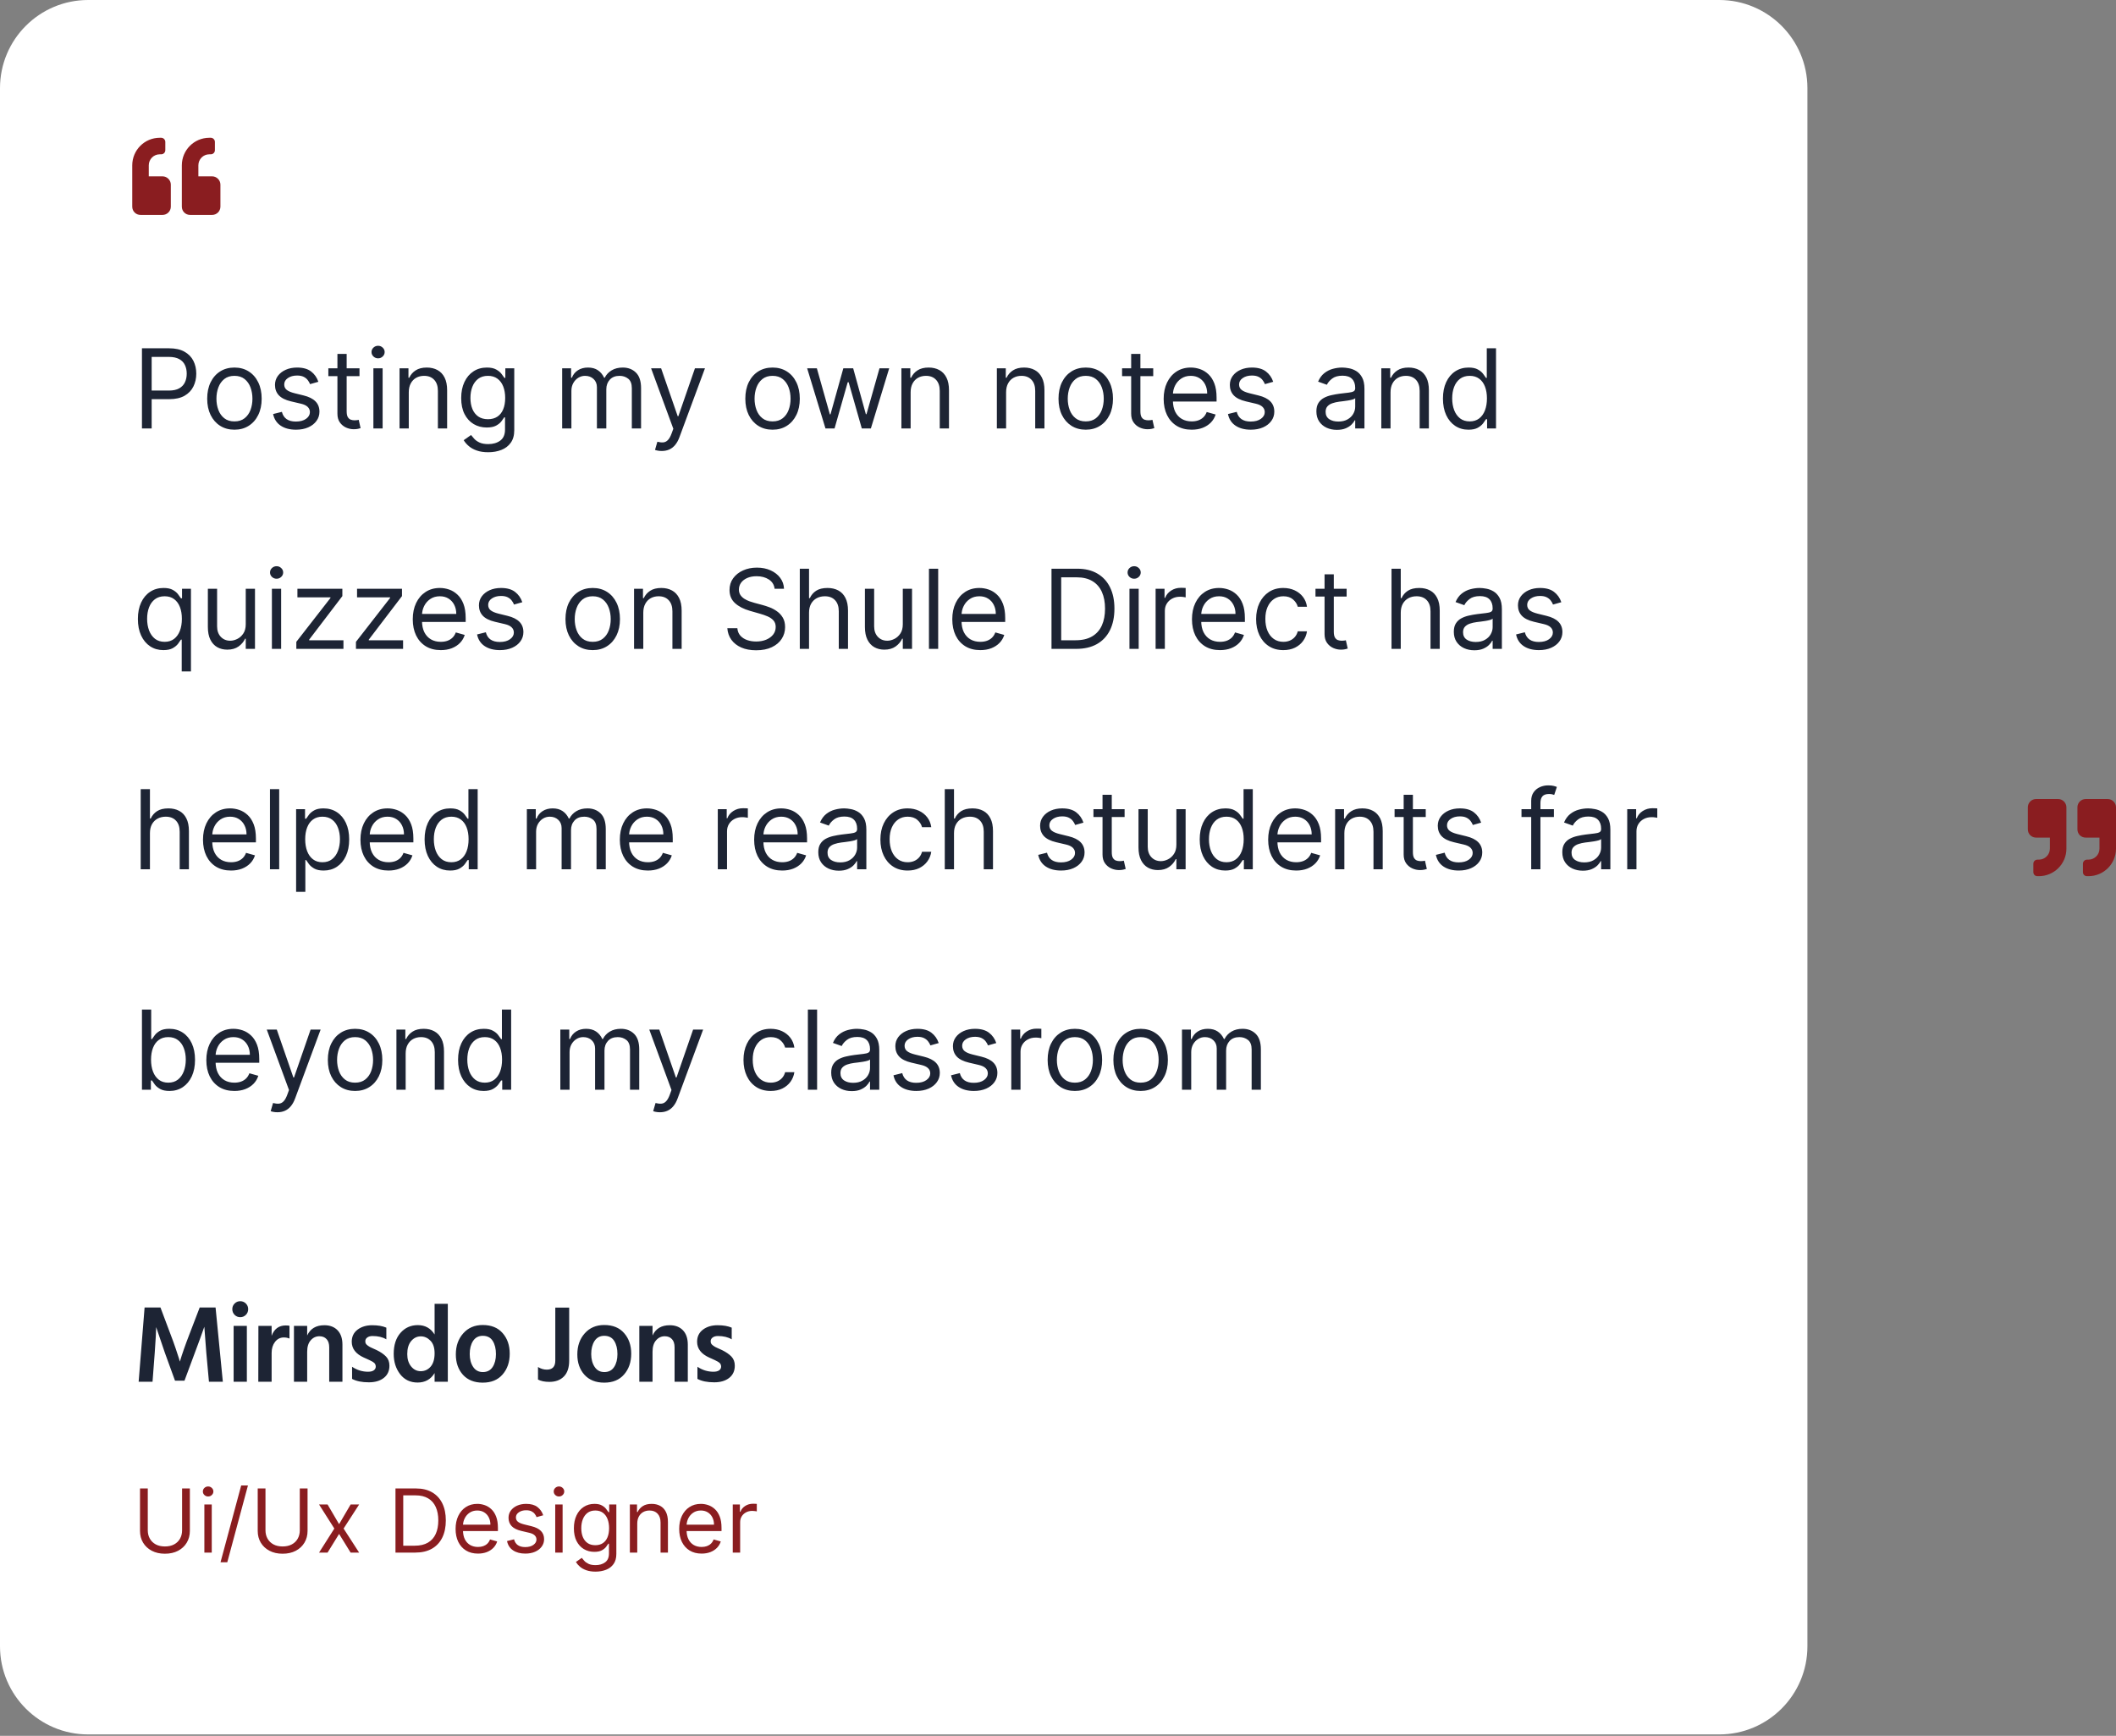
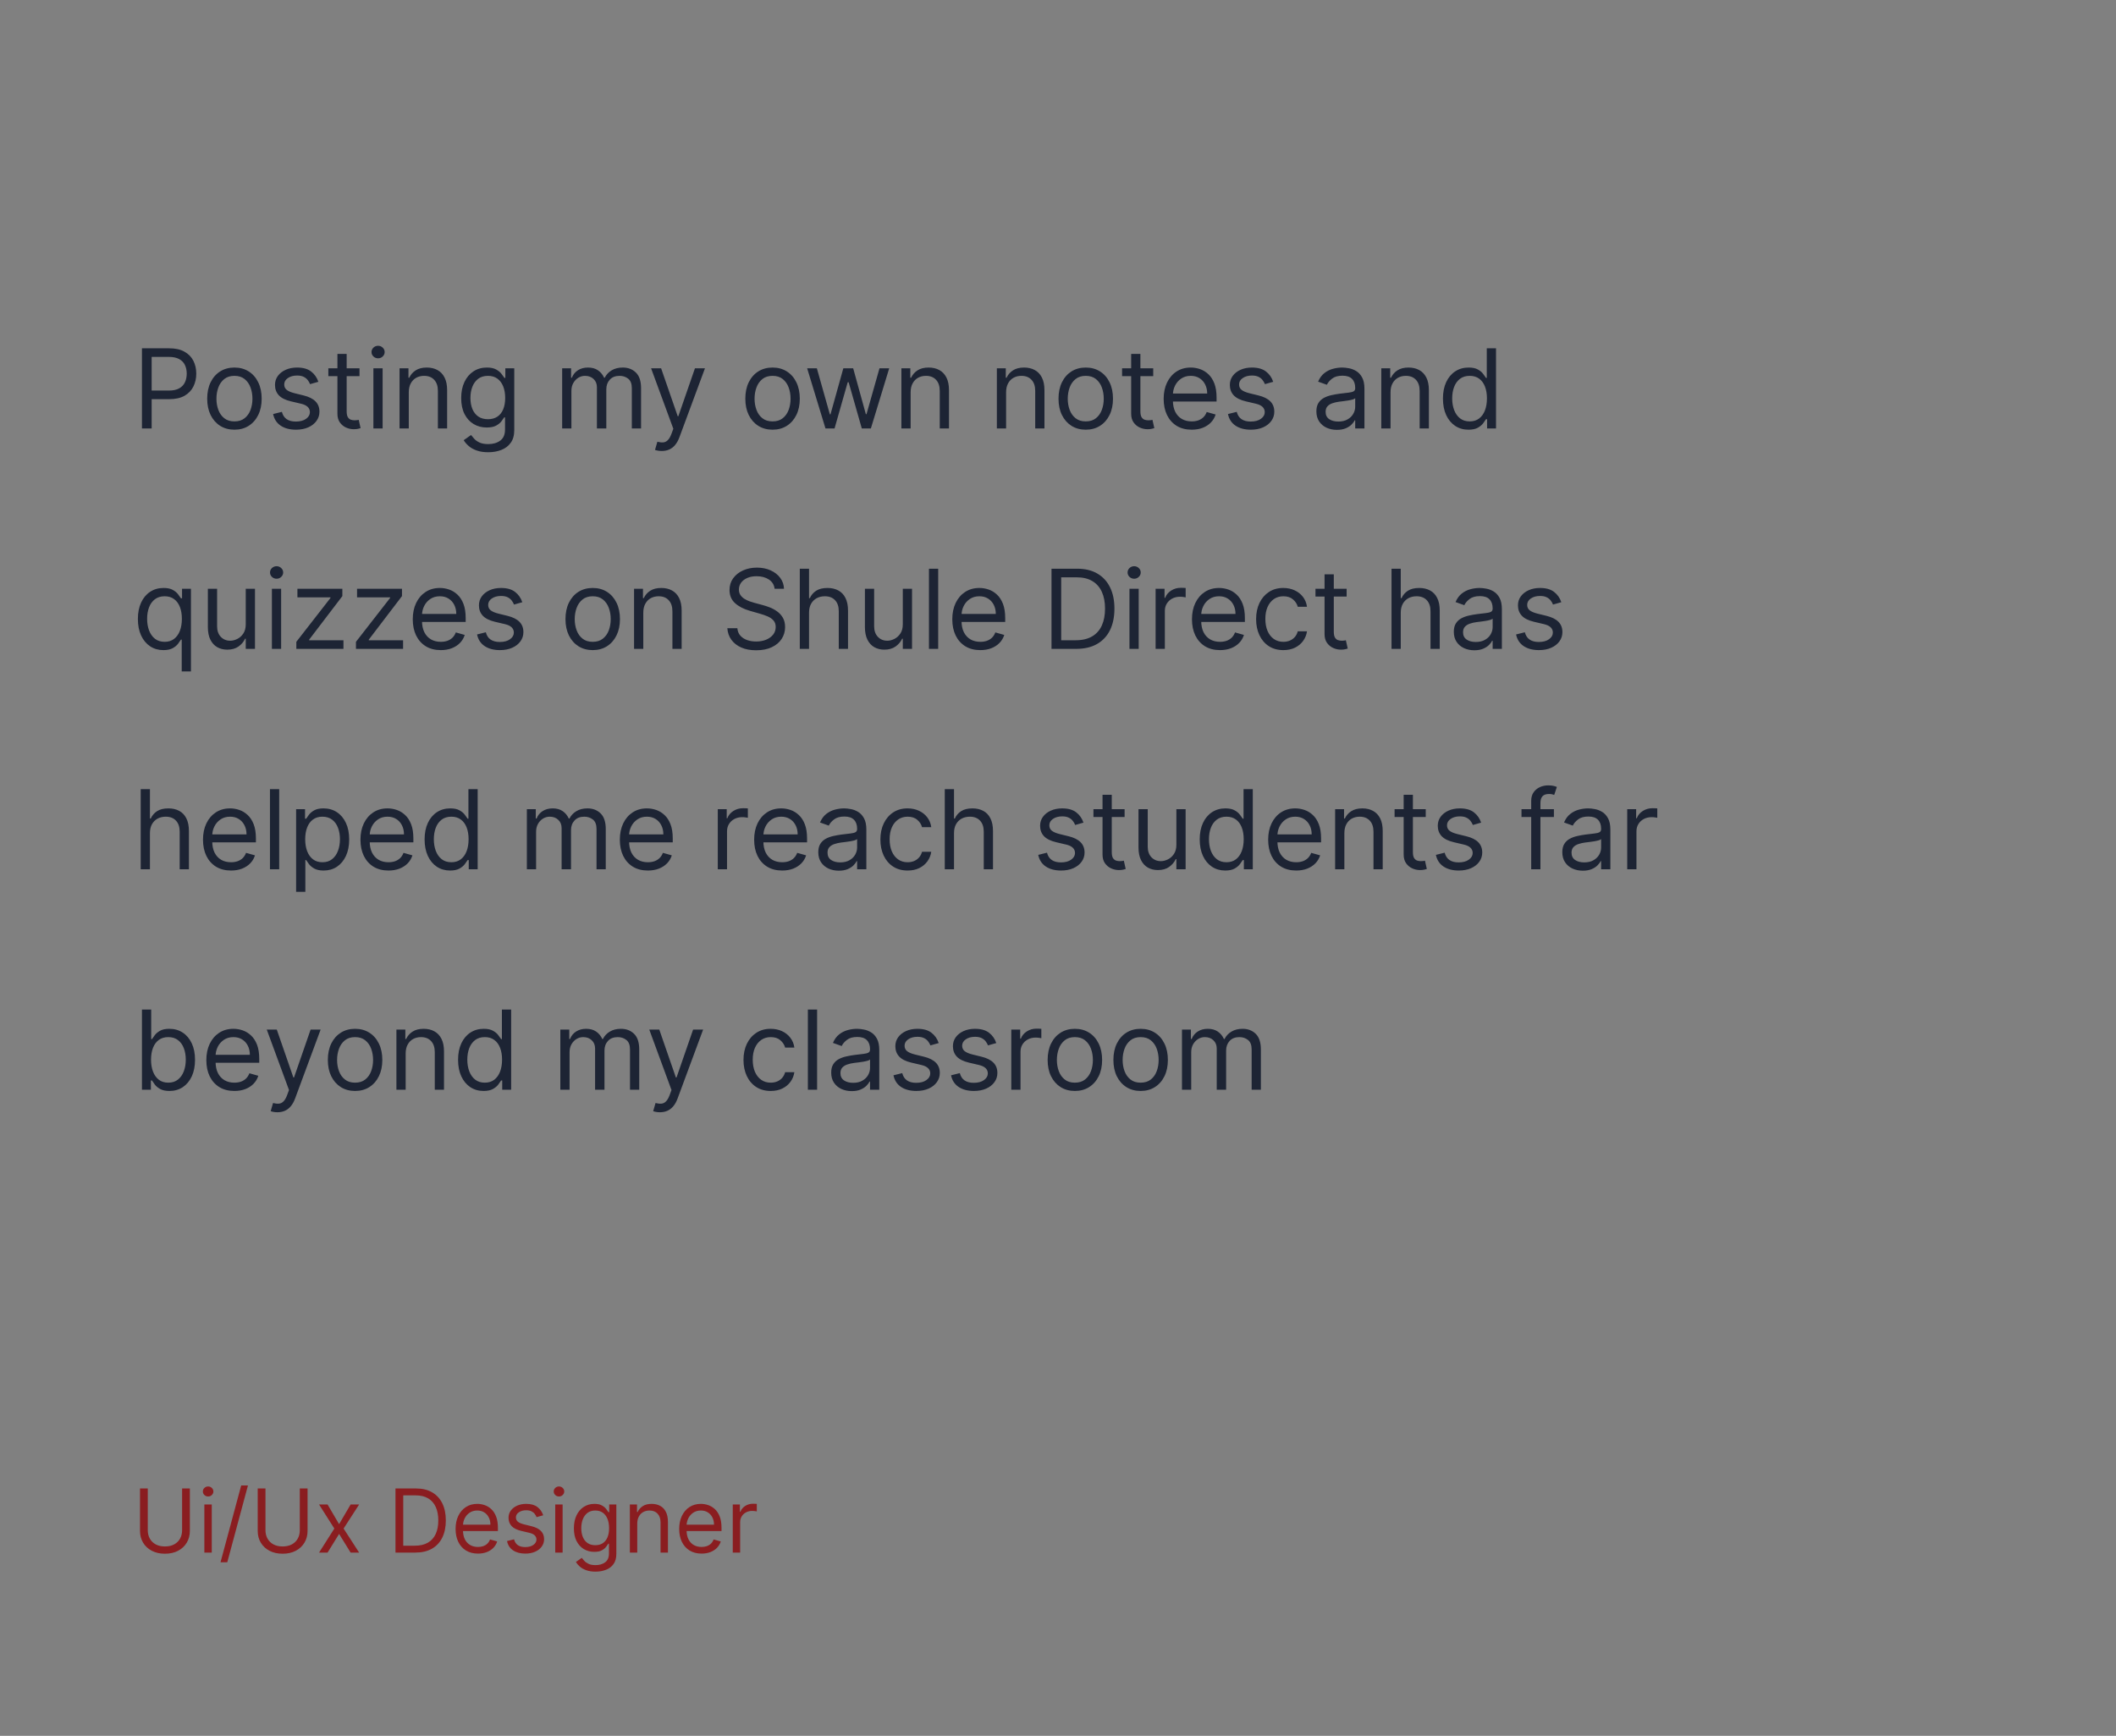
<svg xmlns="http://www.w3.org/2000/svg" width="384" height="315" viewBox="0 0 384 315" fill="none">
  <rect x="0" y="0" width="384" height="315" fill="#808080" stroke="none" />
-   <path d="M0 16C0 7.163 7.163 0 16 0H312C320.837 0 328 7.163 328 16V298.75C328 307.587 320.837 314.75 312 314.75H16C7.163 314.75 0 307.587 0 298.75V16Z" fill="white" />
-   <path d="M38.5 32C39.312 32 40 32.688 40 33.5V37.5C40 38.344 39.312 39 38.5 39H34.5C33.656 39 33 38.344 33 37.5V30C33 27.25 35.219 25 38 25H38.25C38.656 25 39 25.344 39 25.75V27.25C39 27.688 38.656 28 38.25 28H38C36.875 28 36 28.906 36 30V32H38.5ZM29.5 32C30.312 32 31 32.688 31 33.5V37.5C31 38.344 30.312 39 29.5 39H25.5C24.656 39 24 38.344 24 37.5V30C24 27.25 26.219 25 29 25H29.25C29.656 25 30 25.344 30 25.75V27.25C30 27.688 29.656 28 29.25 28H29C27.875 28 27 28.906 27 30V32H29.5Z" fill="#8A1D20" />
  <path d="M25.761 77.75V63.205H30.676C31.817 63.205 32.75 63.41 33.474 63.822C34.204 64.23 34.743 64.781 35.094 65.477C35.444 66.173 35.619 66.95 35.619 67.807C35.619 68.664 35.444 69.443 35.094 70.144C34.748 70.844 34.213 71.403 33.489 71.82C32.764 72.231 31.836 72.438 30.704 72.438H27.182V70.875H30.648C31.429 70.875 32.056 70.74 32.53 70.47C33.003 70.2 33.347 69.836 33.56 69.376C33.778 68.912 33.886 68.389 33.886 67.807C33.886 67.224 33.778 66.704 33.56 66.244C33.347 65.785 33.001 65.425 32.523 65.165C32.044 64.9 31.41 64.767 30.619 64.767H27.523V77.75H25.761ZM42.544 77.977C41.559 77.977 40.695 77.743 39.952 77.274C39.213 76.805 38.635 76.15 38.219 75.307C37.807 74.464 37.601 73.479 37.601 72.352C37.601 71.216 37.807 70.224 38.219 69.376C38.635 68.529 39.213 67.871 39.952 67.402C40.695 66.933 41.559 66.699 42.544 66.699C43.529 66.699 44.391 66.933 45.129 67.402C45.873 67.871 46.45 68.529 46.862 69.376C47.279 70.224 47.487 71.216 47.487 72.352C47.487 73.479 47.279 74.464 46.862 75.307C46.45 76.15 45.873 76.805 45.129 77.274C44.391 77.743 43.529 77.977 42.544 77.977ZM42.544 76.472C43.292 76.472 43.908 76.28 44.391 75.896C44.874 75.513 45.231 75.008 45.463 74.383C45.695 73.758 45.811 73.081 45.811 72.352C45.811 71.623 45.695 70.944 45.463 70.314C45.231 69.684 44.874 69.175 44.391 68.787C43.908 68.399 43.292 68.204 42.544 68.204C41.796 68.204 41.18 68.399 40.697 68.787C40.215 69.175 39.857 69.684 39.625 70.314C39.393 70.944 39.277 71.623 39.277 72.352C39.277 73.081 39.393 73.758 39.625 74.383C39.857 75.008 40.215 75.513 40.697 75.896C41.18 76.28 41.796 76.472 42.544 76.472ZM57.773 69.284L56.267 69.71C56.173 69.459 56.033 69.215 55.848 68.979C55.668 68.737 55.422 68.538 55.11 68.382C54.797 68.226 54.397 68.148 53.909 68.148C53.242 68.148 52.685 68.302 52.24 68.609C51.8 68.912 51.58 69.298 51.58 69.767C51.58 70.184 51.731 70.513 52.034 70.754C52.337 70.996 52.811 71.197 53.455 71.358L55.074 71.756C56.05 71.992 56.776 72.355 57.255 72.842C57.733 73.325 57.972 73.948 57.972 74.71C57.972 75.335 57.792 75.894 57.432 76.386C57.077 76.879 56.58 77.267 55.941 77.551C55.301 77.835 54.558 77.977 53.711 77.977C52.598 77.977 51.677 77.736 50.948 77.253C50.219 76.77 49.757 76.064 49.563 75.136L51.154 74.739C51.305 75.326 51.592 75.766 52.013 76.06C52.439 76.353 52.996 76.5 53.682 76.5C54.463 76.5 55.084 76.334 55.543 76.003C56.007 75.667 56.239 75.264 56.239 74.796C56.239 74.417 56.106 74.099 55.841 73.844C55.576 73.583 55.169 73.389 54.62 73.261L52.801 72.835C51.802 72.599 51.069 72.231 50.6 71.734C50.136 71.233 49.904 70.605 49.904 69.852C49.904 69.237 50.077 68.692 50.422 68.219C50.773 67.745 51.248 67.374 51.85 67.104C52.456 66.834 53.142 66.699 53.909 66.699C54.989 66.699 55.837 66.936 56.452 67.409C57.072 67.883 57.513 68.508 57.773 69.284ZM65.239 66.841V68.261H59.586V66.841H65.239ZM61.234 64.227H62.91V74.625C62.91 75.099 62.978 75.454 63.116 75.69C63.258 75.922 63.438 76.079 63.656 76.159C63.878 76.235 64.112 76.273 64.359 76.273C64.543 76.273 64.695 76.263 64.813 76.244C64.932 76.221 65.026 76.202 65.097 76.188L65.438 77.693C65.325 77.736 65.166 77.778 64.962 77.821C64.759 77.868 64.501 77.892 64.188 77.892C63.715 77.892 63.251 77.79 62.796 77.587C62.346 77.383 61.972 77.073 61.674 76.656C61.38 76.24 61.234 75.714 61.234 75.079V64.227ZM67.761 77.75V66.841H69.437V77.75H67.761ZM68.613 65.023C68.286 65.023 68.004 64.912 67.768 64.689C67.536 64.466 67.42 64.199 67.42 63.886C67.42 63.574 67.536 63.306 67.768 63.084C68.004 62.861 68.286 62.75 68.613 62.75C68.94 62.75 69.219 62.861 69.451 63.084C69.688 63.306 69.806 63.574 69.806 63.886C69.806 64.199 69.688 64.466 69.451 64.689C69.219 64.912 68.94 65.023 68.613 65.023ZM74.183 71.188V77.75H72.507V66.841H74.126V68.546H74.268C74.524 67.992 74.912 67.546 75.433 67.21C75.954 66.869 76.626 66.699 77.45 66.699C78.189 66.699 78.835 66.85 79.389 67.153C79.943 67.452 80.374 67.906 80.681 68.517C80.989 69.123 81.143 69.89 81.143 70.818V77.75H79.467V70.932C79.467 70.075 79.244 69.407 78.799 68.929C78.354 68.446 77.743 68.204 76.967 68.204C76.432 68.204 75.954 68.32 75.532 68.553C75.116 68.785 74.787 69.123 74.545 69.568C74.304 70.013 74.183 70.553 74.183 71.188ZM88.609 82.068C87.8 82.068 87.104 81.964 86.521 81.756C85.939 81.552 85.454 81.282 85.065 80.946C84.682 80.615 84.376 80.26 84.149 79.881L85.484 78.943C85.636 79.142 85.828 79.369 86.06 79.625C86.292 79.885 86.609 80.11 87.011 80.3C87.419 80.494 87.951 80.591 88.609 80.591C89.49 80.591 90.217 80.378 90.79 79.952C91.363 79.526 91.649 78.858 91.649 77.949V75.733H91.507C91.384 75.932 91.209 76.178 90.981 76.472C90.759 76.76 90.437 77.019 90.016 77.246C89.599 77.468 89.035 77.579 88.325 77.579C87.445 77.579 86.654 77.371 85.953 76.954C85.257 76.538 84.706 75.932 84.298 75.136C83.896 74.341 83.695 73.375 83.695 72.239C83.695 71.121 83.891 70.148 84.284 69.32C84.677 68.486 85.224 67.842 85.925 67.388C86.626 66.928 87.435 66.699 88.354 66.699C89.064 66.699 89.627 66.817 90.044 67.054C90.465 67.286 90.787 67.551 91.01 67.849C91.237 68.143 91.412 68.385 91.535 68.574H91.706V66.841H93.325V78.062C93.325 79 93.112 79.762 92.686 80.349C92.265 80.941 91.697 81.374 90.981 81.649C90.271 81.928 89.481 82.068 88.609 82.068ZM88.553 76.074C89.225 76.074 89.793 75.92 90.257 75.612C90.721 75.305 91.074 74.862 91.315 74.284C91.557 73.706 91.678 73.015 91.678 72.21C91.678 71.424 91.559 70.731 91.322 70.129C91.086 69.528 90.735 69.057 90.271 68.716C89.807 68.375 89.234 68.204 88.553 68.204C87.842 68.204 87.251 68.385 86.777 68.744C86.308 69.104 85.956 69.587 85.719 70.193C85.487 70.799 85.371 71.472 85.371 72.21C85.371 72.968 85.489 73.638 85.726 74.22C85.967 74.798 86.322 75.252 86.791 75.584C87.265 75.91 87.852 76.074 88.553 76.074ZM102.018 77.75V66.841H103.638V68.546H103.78C104.007 67.963 104.374 67.511 104.881 67.189C105.387 66.862 105.996 66.699 106.706 66.699C107.426 66.699 108.025 66.862 108.503 67.189C108.986 67.511 109.362 67.963 109.632 68.546H109.746C110.025 67.982 110.444 67.535 111.003 67.203C111.562 66.867 112.232 66.699 113.013 66.699C113.988 66.699 114.786 67.004 115.406 67.615C116.027 68.221 116.337 69.166 116.337 70.449V77.75H114.661V70.449C114.661 69.644 114.44 69.069 114 68.723C113.56 68.377 113.041 68.204 112.445 68.204C111.678 68.204 111.083 68.437 110.662 68.901C110.241 69.36 110.03 69.942 110.03 70.648V77.75H108.325V70.278C108.325 69.658 108.124 69.159 107.722 68.78C107.319 68.396 106.801 68.204 106.166 68.204C105.731 68.204 105.323 68.32 104.945 68.553C104.571 68.785 104.268 69.106 104.036 69.519C103.808 69.926 103.695 70.397 103.695 70.932V77.75H102.018ZM120.09 81.841C119.806 81.841 119.553 81.817 119.33 81.77C119.108 81.727 118.954 81.685 118.869 81.642L119.295 80.165C119.702 80.269 120.062 80.307 120.374 80.278C120.687 80.25 120.964 80.11 121.205 79.859C121.451 79.613 121.676 79.213 121.88 78.659L122.192 77.807L118.158 66.841H119.977L122.988 75.534H123.102L126.113 66.841H127.931L123.3 79.341C123.092 79.904 122.834 80.371 122.526 80.74C122.219 81.114 121.861 81.391 121.454 81.571C121.051 81.751 120.597 81.841 120.09 81.841ZM140.2 77.977C139.215 77.977 138.351 77.743 137.608 77.274C136.869 76.805 136.292 76.15 135.875 75.307C135.463 74.464 135.257 73.479 135.257 72.352C135.257 71.216 135.463 70.224 135.875 69.376C136.292 68.529 136.869 67.871 137.608 67.402C138.351 66.933 139.215 66.699 140.2 66.699C141.185 66.699 142.047 66.933 142.786 67.402C143.529 67.871 144.107 68.529 144.518 69.376C144.935 70.224 145.143 71.216 145.143 72.352C145.143 73.479 144.935 74.464 144.518 75.307C144.107 76.15 143.529 76.805 142.786 77.274C142.047 77.743 141.185 77.977 140.2 77.977ZM140.2 76.472C140.948 76.472 141.564 76.28 142.047 75.896C142.53 75.513 142.887 75.008 143.119 74.383C143.351 73.758 143.467 73.081 143.467 72.352C143.467 71.623 143.351 70.944 143.119 70.314C142.887 69.684 142.53 69.175 142.047 68.787C141.564 68.399 140.948 68.204 140.2 68.204C139.452 68.204 138.837 68.399 138.354 68.787C137.871 69.175 137.513 69.684 137.281 70.314C137.049 70.944 136.933 71.623 136.933 72.352C136.933 73.081 137.049 73.758 137.281 74.383C137.513 75.008 137.871 75.513 138.354 75.896C138.837 76.28 139.452 76.472 140.2 76.472ZM149.803 77.75L146.479 66.841H148.24L150.598 75.193H150.712L153.041 66.841H154.831L157.132 75.165H157.246L159.604 66.841H161.365L158.041 77.75H156.393L154.007 69.369H153.837L151.45 77.75H149.803ZM165.257 71.188V77.75H163.581V66.841H165.2V68.546H165.342C165.598 67.992 165.986 67.546 166.507 67.21C167.028 66.869 167.7 66.699 168.524 66.699C169.263 66.699 169.909 66.85 170.463 67.153C171.017 67.452 171.448 67.906 171.756 68.517C172.063 69.123 172.217 69.89 172.217 70.818V77.75H170.541V70.932C170.541 70.075 170.319 69.407 169.874 68.929C169.429 68.446 168.818 68.204 168.041 68.204C167.506 68.204 167.028 68.32 166.607 68.553C166.19 68.785 165.861 69.123 165.619 69.568C165.378 70.013 165.257 70.553 165.257 71.188ZM182.581 71.188V77.75H180.905V66.841H182.525V68.546H182.667C182.922 67.992 183.31 67.546 183.831 67.21C184.352 66.869 185.025 66.699 185.848 66.699C186.587 66.699 187.233 66.85 187.787 67.153C188.341 67.452 188.772 67.906 189.08 68.517C189.388 69.123 189.542 69.89 189.542 70.818V77.75H187.865V70.932C187.865 70.075 187.643 69.407 187.198 68.929C186.753 68.446 186.142 68.204 185.365 68.204C184.83 68.204 184.352 68.32 183.931 68.553C183.514 68.785 183.185 69.123 182.944 69.568C182.702 70.013 182.581 70.553 182.581 71.188ZM197.036 77.977C196.051 77.977 195.187 77.743 194.444 77.274C193.705 76.805 193.128 76.15 192.711 75.307C192.299 74.464 192.093 73.479 192.093 72.352C192.093 71.216 192.299 70.224 192.711 69.376C193.128 68.529 193.705 67.871 194.444 67.402C195.187 66.933 196.051 66.699 197.036 66.699C198.021 66.699 198.883 66.933 199.621 67.402C200.365 67.871 200.942 68.529 201.354 69.376C201.771 70.224 201.979 71.216 201.979 72.352C201.979 73.479 201.771 74.464 201.354 75.307C200.942 76.15 200.365 76.805 199.621 77.274C198.883 77.743 198.021 77.977 197.036 77.977ZM197.036 76.472C197.784 76.472 198.4 76.28 198.883 75.896C199.366 75.513 199.723 75.008 199.955 74.383C200.187 73.758 200.303 73.081 200.303 72.352C200.303 71.623 200.187 70.944 199.955 70.314C199.723 69.684 199.366 69.175 198.883 68.787C198.4 68.399 197.784 68.204 197.036 68.204C196.288 68.204 195.673 68.399 195.19 68.787C194.707 69.175 194.349 69.684 194.117 70.314C193.885 70.944 193.769 71.623 193.769 72.352C193.769 73.081 193.885 73.758 194.117 74.383C194.349 75.008 194.707 75.513 195.19 75.896C195.673 76.28 196.288 76.472 197.036 76.472ZM209.282 66.841V68.261H203.629V66.841H209.282ZM205.277 64.227H206.953V74.625C206.953 75.099 207.021 75.454 207.159 75.69C207.301 75.922 207.481 76.079 207.699 76.159C207.921 76.235 208.155 76.273 208.402 76.273C208.586 76.273 208.738 76.263 208.856 76.244C208.975 76.221 209.069 76.202 209.14 76.188L209.481 77.693C209.368 77.736 209.209 77.778 209.005 77.821C208.802 77.868 208.544 77.892 208.231 77.892C207.758 77.892 207.294 77.79 206.839 77.587C206.389 77.383 206.015 77.073 205.717 76.656C205.423 76.24 205.277 75.714 205.277 75.079V64.227ZM216.26 77.977C215.209 77.977 214.302 77.745 213.54 77.281C212.783 76.812 212.198 76.159 211.786 75.321C211.379 74.478 211.175 73.498 211.175 72.381C211.175 71.263 211.379 70.278 211.786 69.426C212.198 68.569 212.771 67.901 213.505 67.423C214.243 66.94 215.105 66.699 216.09 66.699C216.658 66.699 217.219 66.794 217.773 66.983C218.327 67.172 218.831 67.48 219.286 67.906C219.74 68.328 220.103 68.886 220.373 69.582C220.642 70.278 220.777 71.135 220.777 72.153V72.864H212.368V71.415H219.073C219.073 70.799 218.95 70.25 218.703 69.767C218.462 69.284 218.116 68.903 217.667 68.624C217.221 68.344 216.696 68.204 216.09 68.204C215.422 68.204 214.845 68.37 214.357 68.702C213.874 69.028 213.502 69.454 213.242 69.98C212.981 70.506 212.851 71.069 212.851 71.671V72.636C212.851 73.46 212.993 74.159 213.277 74.731C213.566 75.3 213.966 75.733 214.478 76.031C214.989 76.325 215.583 76.472 216.26 76.472C216.701 76.472 217.098 76.41 217.453 76.287C217.813 76.159 218.123 75.97 218.384 75.719C218.644 75.463 218.846 75.146 218.988 74.767L220.607 75.222C220.436 75.771 220.15 76.254 219.748 76.671C219.345 77.082 218.848 77.404 218.256 77.636C217.664 77.864 216.999 77.977 216.26 77.977ZM231.054 69.284L229.549 69.71C229.454 69.459 229.314 69.215 229.13 68.979C228.95 68.737 228.703 68.538 228.391 68.382C228.078 68.226 227.678 68.148 227.191 68.148C226.523 68.148 225.967 68.302 225.522 68.609C225.081 68.912 224.861 69.298 224.861 69.767C224.861 70.184 225.013 70.513 225.316 70.754C225.619 70.996 226.092 71.197 226.736 71.358L228.355 71.756C229.331 71.992 230.058 72.355 230.536 72.842C231.014 73.325 231.253 73.948 231.253 74.71C231.253 75.335 231.073 75.894 230.713 76.386C230.358 76.879 229.861 77.267 229.222 77.551C228.583 77.835 227.839 77.977 226.992 77.977C225.879 77.977 224.958 77.736 224.229 77.253C223.5 76.77 223.038 76.064 222.844 75.136L224.435 74.739C224.587 75.326 224.873 75.766 225.294 76.06C225.721 76.353 226.277 76.5 226.963 76.5C227.745 76.5 228.365 76.334 228.824 76.003C229.288 75.667 229.52 75.264 229.52 74.796C229.52 74.417 229.388 74.099 229.123 73.844C228.857 73.583 228.45 73.389 227.901 73.261L226.083 72.835C225.084 72.599 224.35 72.231 223.881 71.734C223.417 71.233 223.185 70.605 223.185 69.852C223.185 69.237 223.358 68.692 223.703 68.219C224.054 67.745 224.53 67.374 225.131 67.104C225.737 66.834 226.424 66.699 227.191 66.699C228.27 66.699 229.118 66.936 229.733 67.409C230.354 67.883 230.794 68.508 231.054 69.284ZM242.612 78.006C241.92 78.006 241.293 77.876 240.729 77.615C240.166 77.35 239.719 76.969 239.387 76.472C239.056 75.97 238.89 75.364 238.89 74.653C238.89 74.028 239.013 73.522 239.259 73.133C239.505 72.74 239.835 72.433 240.246 72.21C240.658 71.988 241.113 71.822 241.61 71.713C242.112 71.599 242.616 71.51 243.123 71.443C243.786 71.358 244.323 71.294 244.735 71.251C245.152 71.204 245.455 71.126 245.644 71.017C245.838 70.908 245.935 70.719 245.935 70.449V70.392C245.935 69.691 245.744 69.147 245.36 68.758C244.981 68.37 244.406 68.176 243.634 68.176C242.834 68.176 242.207 68.351 241.752 68.702C241.298 69.052 240.978 69.426 240.793 69.824L239.202 69.256C239.487 68.593 239.865 68.077 240.339 67.707C240.817 67.333 241.338 67.073 241.901 66.926C242.469 66.775 243.028 66.699 243.577 66.699C243.928 66.699 244.33 66.742 244.785 66.827C245.244 66.907 245.687 67.075 246.113 67.331C246.544 67.587 246.901 67.972 247.185 68.489C247.469 69.005 247.612 69.696 247.612 70.562V77.75H245.935V76.273H245.85C245.737 76.51 245.547 76.763 245.282 77.033C245.017 77.303 244.664 77.532 244.224 77.722C243.783 77.911 243.246 78.006 242.612 78.006ZM242.867 76.5C243.53 76.5 244.089 76.37 244.543 76.109C245.003 75.849 245.348 75.513 245.58 75.101C245.817 74.689 245.935 74.256 245.935 73.801V72.267C245.864 72.352 245.708 72.43 245.467 72.501C245.23 72.568 244.955 72.627 244.643 72.679C244.335 72.726 244.034 72.769 243.741 72.807C243.452 72.84 243.218 72.868 243.038 72.892C242.602 72.949 242.195 73.041 241.816 73.169C241.442 73.292 241.139 73.479 240.907 73.73C240.68 73.976 240.566 74.312 240.566 74.739C240.566 75.321 240.781 75.761 241.212 76.06C241.648 76.353 242.2 76.5 242.867 76.5ZM252.347 71.188V77.75H250.671V66.841H252.29V68.546H252.432C252.688 67.992 253.076 67.546 253.597 67.21C254.118 66.869 254.79 66.699 255.614 66.699C256.353 66.699 256.999 66.85 257.553 67.153C258.107 67.452 258.538 67.906 258.846 68.517C259.153 69.123 259.307 69.89 259.307 70.818V77.75H257.631V70.932C257.631 70.075 257.408 69.407 256.963 68.929C256.518 68.446 255.908 68.204 255.131 68.204C254.596 68.204 254.118 68.32 253.696 68.553C253.28 68.785 252.951 69.123 252.709 69.568C252.468 70.013 252.347 70.553 252.347 71.188ZM266.489 77.977C265.58 77.977 264.778 77.748 264.082 77.288C263.386 76.824 262.841 76.171 262.448 75.328C262.055 74.481 261.859 73.479 261.859 72.324C261.859 71.178 262.055 70.184 262.448 69.341C262.841 68.498 263.388 67.847 264.089 67.388C264.79 66.928 265.599 66.699 266.518 66.699C267.228 66.699 267.789 66.817 268.201 67.054C268.618 67.286 268.935 67.551 269.153 67.849C269.375 68.143 269.548 68.385 269.671 68.574H269.813V63.205H271.489V77.75H269.87V76.074H269.671C269.548 76.273 269.373 76.524 269.146 76.827C268.918 77.125 268.594 77.392 268.173 77.629C267.751 77.861 267.19 77.977 266.489 77.977ZM266.717 76.472C267.389 76.472 267.957 76.296 268.421 75.946C268.885 75.591 269.238 75.101 269.479 74.476C269.721 73.846 269.842 73.119 269.842 72.296C269.842 71.481 269.723 70.769 269.487 70.158C269.25 69.542 268.899 69.064 268.435 68.723C267.971 68.377 267.398 68.204 266.717 68.204C266.006 68.204 265.415 68.387 264.941 68.751C264.472 69.111 264.12 69.601 263.883 70.222C263.651 70.837 263.535 71.528 263.535 72.296C263.535 73.072 263.653 73.778 263.89 74.412C264.131 75.042 264.487 75.544 264.955 75.918C265.429 76.287 266.016 76.472 266.717 76.472ZM32.977 121.841V116.074H32.835C32.712 116.273 32.537 116.524 32.31 116.827C32.082 117.125 31.758 117.393 31.337 117.629C30.915 117.861 30.354 117.977 29.653 117.977C28.744 117.977 27.942 117.748 27.246 117.288C26.55 116.824 26.005 116.171 25.612 115.328C25.219 114.481 25.023 113.479 25.023 112.324C25.023 111.178 25.219 110.184 25.612 109.341C26.005 108.498 26.552 107.847 27.253 107.388C27.954 106.929 28.763 106.699 29.682 106.699C30.392 106.699 30.953 106.817 31.365 107.054C31.782 107.286 32.099 107.551 32.317 107.849C32.539 108.143 32.712 108.384 32.835 108.574H33.034V106.841H34.653V121.841H32.977ZM29.881 116.472C30.553 116.472 31.121 116.296 31.585 115.946C32.049 115.591 32.402 115.101 32.644 114.476C32.885 113.846 33.006 113.119 33.006 112.295C33.006 111.481 32.887 110.768 32.651 110.158C32.414 109.542 32.063 109.064 31.599 108.723C31.135 108.377 30.562 108.205 29.881 108.205C29.171 108.205 28.579 108.387 28.105 108.751C27.636 109.111 27.284 109.601 27.047 110.222C26.815 110.837 26.699 111.528 26.699 112.295C26.699 113.072 26.817 113.777 27.054 114.412C27.296 115.042 27.651 115.544 28.119 115.918C28.593 116.287 29.18 116.472 29.881 116.472ZM44.597 113.29V106.841H46.273V117.75H44.597V115.903H44.483C44.227 116.457 43.83 116.929 43.29 117.317C42.75 117.7 42.068 117.892 41.244 117.892C40.562 117.892 39.956 117.743 39.426 117.445C38.896 117.142 38.479 116.687 38.176 116.081C37.873 115.47 37.722 114.701 37.722 113.773V106.841H39.398V113.659C39.398 114.455 39.62 115.089 40.065 115.562C40.515 116.036 41.088 116.273 41.784 116.273C42.201 116.273 42.624 116.166 43.055 115.953C43.491 115.74 43.856 115.413 44.149 114.973C44.447 114.533 44.597 113.972 44.597 113.29ZM49.343 117.75V106.841H51.019V117.75H49.343ZM50.195 105.023C49.868 105.023 49.587 104.911 49.35 104.689C49.118 104.466 49.002 104.199 49.002 103.886C49.002 103.574 49.118 103.306 49.35 103.084C49.587 102.861 49.868 102.75 50.195 102.75C50.522 102.75 50.801 102.861 51.033 103.084C51.27 103.306 51.388 103.574 51.388 103.886C51.388 104.199 51.27 104.466 51.033 104.689C50.801 104.911 50.522 105.023 50.195 105.023ZM53.776 117.75V116.472L59.969 108.517V108.403H53.975V106.841H62.129V108.176L56.106 116.074V116.188H62.327V117.75H53.776ZM64.597 117.75V116.472L70.79 108.517V108.403H64.796V106.841H72.949V108.176L66.926 116.074V116.188H73.148V117.75H64.597ZM79.991 117.977C78.94 117.977 78.033 117.745 77.271 117.281C76.513 116.812 75.928 116.159 75.516 115.321C75.109 114.478 74.906 113.498 74.906 112.381C74.906 111.263 75.109 110.278 75.516 109.426C75.928 108.569 76.501 107.902 77.235 107.423C77.974 106.94 78.835 106.699 79.82 106.699C80.388 106.699 80.95 106.794 81.504 106.983C82.058 107.172 82.562 107.48 83.016 107.906C83.471 108.328 83.833 108.886 84.103 109.582C84.373 110.278 84.508 111.135 84.508 112.153V112.864H76.099V111.415H82.803C82.803 110.799 82.68 110.25 82.434 109.767C82.192 109.284 81.847 108.903 81.397 108.624C80.952 108.344 80.426 108.205 79.82 108.205C79.153 108.205 78.575 108.37 78.087 108.702C77.604 109.028 77.233 109.455 76.972 109.98C76.712 110.506 76.582 111.069 76.582 111.67V112.636C76.582 113.46 76.724 114.159 77.008 114.732C77.297 115.3 77.697 115.733 78.208 116.031C78.719 116.325 79.314 116.472 79.991 116.472C80.431 116.472 80.829 116.41 81.184 116.287C81.544 116.159 81.854 115.97 82.114 115.719C82.375 115.463 82.576 115.146 82.718 114.767L84.337 115.222C84.167 115.771 83.88 116.254 83.478 116.67C83.076 117.082 82.578 117.404 81.987 117.636C81.395 117.864 80.729 117.977 79.991 117.977ZM94.785 109.284L93.279 109.71C93.184 109.459 93.045 109.215 92.86 108.979C92.68 108.737 92.434 108.538 92.121 108.382C91.809 108.226 91.409 108.148 90.921 108.148C90.254 108.148 89.697 108.302 89.252 108.609C88.812 108.912 88.592 109.298 88.592 109.767C88.592 110.184 88.743 110.513 89.046 110.754C89.349 110.996 89.823 111.197 90.467 111.358L92.086 111.756C93.061 111.992 93.788 112.355 94.266 112.842C94.745 113.325 94.984 113.948 94.984 114.71C94.984 115.335 94.804 115.894 94.444 116.386C94.089 116.879 93.592 117.267 92.952 117.551C92.313 117.835 91.57 117.977 90.722 117.977C89.61 117.977 88.689 117.736 87.96 117.253C87.23 116.77 86.769 116.064 86.575 115.136L88.165 114.739C88.317 115.326 88.603 115.766 89.025 116.06C89.451 116.353 90.007 116.5 90.694 116.5C91.475 116.5 92.095 116.334 92.555 116.003C93.019 115.667 93.251 115.264 93.251 114.795C93.251 114.417 93.118 114.099 92.853 113.844C92.588 113.583 92.181 113.389 91.631 113.261L89.813 112.835C88.814 112.598 88.08 112.232 87.612 111.734C87.147 111.232 86.915 110.605 86.915 109.852C86.915 109.237 87.088 108.692 87.434 108.219C87.784 107.745 88.26 107.374 88.862 107.104C89.468 106.834 90.154 106.699 90.921 106.699C92.001 106.699 92.848 106.936 93.464 107.409C94.084 107.883 94.524 108.508 94.785 109.284ZM107.564 117.977C106.579 117.977 105.715 117.743 104.971 117.274C104.233 116.805 103.655 116.15 103.238 115.307C102.826 114.464 102.62 113.479 102.62 112.352C102.62 111.216 102.826 110.224 103.238 109.376C103.655 108.529 104.233 107.871 104.971 107.402C105.715 106.933 106.579 106.699 107.564 106.699C108.548 106.699 109.41 106.933 110.149 107.402C110.892 107.871 111.47 108.529 111.882 109.376C112.298 110.224 112.507 111.216 112.507 112.352C112.507 113.479 112.298 114.464 111.882 115.307C111.47 116.15 110.892 116.805 110.149 117.274C109.41 117.743 108.548 117.977 107.564 117.977ZM107.564 116.472C108.312 116.472 108.927 116.28 109.41 115.896C109.893 115.513 110.251 115.009 110.483 114.384C110.715 113.759 110.831 113.081 110.831 112.352C110.831 111.623 110.715 110.944 110.483 110.314C110.251 109.684 109.893 109.175 109.41 108.787C108.927 108.399 108.312 108.205 107.564 108.205C106.815 108.205 106.2 108.399 105.717 108.787C105.234 109.175 104.877 109.684 104.645 110.314C104.413 110.944 104.297 111.623 104.297 112.352C104.297 113.081 104.413 113.759 104.645 114.384C104.877 115.009 105.234 115.513 105.717 115.896C106.2 116.28 106.815 116.472 107.564 116.472ZM116.741 111.188V117.75H115.065V106.841H116.685V108.545H116.827C117.082 107.991 117.471 107.546 117.991 107.21C118.512 106.869 119.185 106.699 120.009 106.699C120.747 106.699 121.393 106.85 121.947 107.153C122.501 107.452 122.932 107.906 123.24 108.517C123.548 109.123 123.702 109.89 123.702 110.818V117.75H122.026V110.932C122.026 110.075 121.803 109.407 121.358 108.929C120.913 108.446 120.302 108.205 119.526 108.205C118.991 108.205 118.512 108.321 118.091 108.553C117.674 108.785 117.345 109.123 117.104 109.568C116.862 110.013 116.741 110.553 116.741 111.188ZM140.571 106.841C140.486 106.121 140.141 105.562 139.534 105.165C138.928 104.767 138.185 104.568 137.304 104.568C136.66 104.568 136.097 104.672 135.614 104.881C135.136 105.089 134.762 105.375 134.492 105.74C134.227 106.105 134.094 106.519 134.094 106.983C134.094 107.371 134.186 107.705 134.371 107.984C134.56 108.259 134.802 108.489 135.096 108.673C135.389 108.853 135.697 109.002 136.019 109.121C136.341 109.234 136.637 109.327 136.907 109.398L138.384 109.795C138.763 109.895 139.184 110.032 139.648 110.207C140.117 110.383 140.564 110.622 140.99 110.925C141.421 111.223 141.776 111.607 142.056 112.075C142.335 112.544 142.475 113.119 142.475 113.801C142.475 114.587 142.269 115.297 141.857 115.932C141.45 116.566 140.853 117.071 140.067 117.445C139.286 117.819 138.337 118.006 137.219 118.006C136.177 118.006 135.275 117.838 134.513 117.501C133.756 117.165 133.159 116.696 132.723 116.095C132.292 115.494 132.049 114.795 131.992 114H133.81C133.857 114.549 134.042 115.004 134.364 115.364C134.691 115.719 135.103 115.984 135.6 116.159C136.102 116.33 136.641 116.415 137.219 116.415C137.891 116.415 138.495 116.306 139.03 116.088C139.565 115.866 139.989 115.558 140.301 115.165C140.614 114.767 140.77 114.303 140.77 113.773C140.77 113.29 140.635 112.897 140.365 112.594C140.096 112.291 139.74 112.045 139.3 111.855C138.86 111.666 138.384 111.5 137.873 111.358L136.083 110.847C134.946 110.52 134.047 110.054 133.384 109.447C132.721 108.841 132.39 108.048 132.39 107.068C132.39 106.254 132.61 105.544 133.05 104.938C133.495 104.327 134.092 103.853 134.84 103.517C135.593 103.176 136.433 103.006 137.361 103.006C138.299 103.006 139.132 103.174 139.861 103.51C140.59 103.841 141.168 104.296 141.594 104.874C142.025 105.451 142.252 106.107 142.276 106.841H140.571ZM146.82 111.188V117.75H145.143V103.205H146.82V108.545H146.962C147.217 107.982 147.601 107.535 148.112 107.203C148.628 106.867 149.315 106.699 150.172 106.699C150.915 106.699 151.566 106.848 152.125 107.146C152.684 107.44 153.117 107.892 153.425 108.503C153.737 109.109 153.893 109.881 153.893 110.818V117.75H152.217V110.932C152.217 110.065 151.992 109.395 151.543 108.922C151.098 108.444 150.48 108.205 149.689 108.205C149.14 108.205 148.647 108.321 148.212 108.553C147.781 108.785 147.44 109.123 147.189 109.568C146.943 110.013 146.82 110.553 146.82 111.188ZM163.835 113.29V106.841H165.511V117.75H163.835V115.903H163.721C163.466 116.457 163.068 116.929 162.528 117.317C161.988 117.7 161.306 117.892 160.483 117.892C159.801 117.892 159.195 117.743 158.664 117.445C158.134 117.142 157.717 116.687 157.414 116.081C157.111 115.47 156.96 114.701 156.96 113.773V106.841H158.636V113.659C158.636 114.455 158.859 115.089 159.304 115.562C159.753 116.036 160.326 116.273 161.022 116.273C161.439 116.273 161.863 116.166 162.294 115.953C162.729 115.74 163.094 115.413 163.387 114.973C163.686 114.533 163.835 113.972 163.835 113.29ZM170.257 103.205V117.75H168.581V103.205H170.257ZM177.901 117.977C176.85 117.977 175.943 117.745 175.181 117.281C174.423 116.812 173.838 116.159 173.426 115.321C173.019 114.478 172.816 113.498 172.816 112.381C172.816 111.263 173.019 110.278 173.426 109.426C173.838 108.569 174.411 107.902 175.145 107.423C175.884 106.94 176.746 106.699 177.73 106.699C178.299 106.699 178.86 106.794 179.414 106.983C179.968 107.172 180.472 107.48 180.926 107.906C181.381 108.328 181.743 108.886 182.013 109.582C182.283 110.278 182.418 111.135 182.418 112.153V112.864H174.009V111.415H180.713C180.713 110.799 180.59 110.25 180.344 109.767C180.103 109.284 179.757 108.903 179.307 108.624C178.862 108.344 178.337 108.205 177.73 108.205C177.063 108.205 176.485 108.37 175.998 108.702C175.515 109.028 175.143 109.455 174.882 109.98C174.622 110.506 174.492 111.069 174.492 111.67V112.636C174.492 113.46 174.634 114.159 174.918 114.732C175.207 115.3 175.607 115.733 176.118 116.031C176.63 116.325 177.224 116.472 177.901 116.472C178.341 116.472 178.739 116.41 179.094 116.287C179.454 116.159 179.764 115.97 180.025 115.719C180.285 115.463 180.486 115.146 180.628 114.767L182.248 115.222C182.077 115.771 181.791 116.254 181.388 116.67C180.986 117.082 180.489 117.404 179.897 117.636C179.305 117.864 178.64 117.977 177.901 117.977ZM195.309 117.75H190.82V103.205H195.507C196.918 103.205 198.126 103.496 199.13 104.078C200.133 104.656 200.903 105.487 201.438 106.571C201.973 107.651 202.24 108.943 202.24 110.449C202.24 111.964 201.971 113.268 201.431 114.362C200.891 115.451 200.105 116.289 199.073 116.876C198.041 117.459 196.786 117.75 195.309 117.75ZM192.581 116.188H195.195C196.398 116.188 197.394 115.955 198.185 115.491C198.976 115.027 199.565 114.367 199.953 113.51C200.342 112.653 200.536 111.633 200.536 110.449C200.536 109.275 200.344 108.264 199.961 107.416C199.577 106.564 199.004 105.911 198.242 105.456C197.48 104.997 196.53 104.767 195.394 104.767H192.581V116.188ZM204.968 117.75V106.841H206.644V117.75H204.968ZM205.82 105.023C205.493 105.023 205.212 104.911 204.975 104.689C204.743 104.466 204.627 104.199 204.627 103.886C204.627 103.574 204.743 103.306 204.975 103.084C205.212 102.861 205.493 102.75 205.82 102.75C206.147 102.75 206.426 102.861 206.658 103.084C206.895 103.306 207.013 103.574 207.013 103.886C207.013 104.199 206.895 104.466 206.658 104.689C206.426 104.911 206.147 105.023 205.82 105.023ZM209.714 117.75V106.841H211.333V108.489H211.447C211.646 107.949 212.005 107.511 212.526 107.175C213.047 106.839 213.634 106.67 214.288 106.67C214.411 106.67 214.565 106.673 214.749 106.678C214.934 106.682 215.074 106.689 215.168 106.699V108.403C215.112 108.389 214.981 108.368 214.778 108.339C214.579 108.306 214.368 108.29 214.146 108.29C213.615 108.29 213.142 108.401 212.725 108.624C212.313 108.841 211.987 109.144 211.745 109.533C211.508 109.916 211.39 110.354 211.39 110.847V117.75H209.714ZM221.397 117.977C220.346 117.977 219.439 117.745 218.677 117.281C217.919 116.812 217.335 116.159 216.923 115.321C216.515 114.478 216.312 113.498 216.312 112.381C216.312 111.263 216.515 110.278 216.923 109.426C217.335 108.569 217.907 107.902 218.641 107.423C219.38 106.94 220.242 106.699 221.227 106.699C221.795 106.699 222.356 106.794 222.91 106.983C223.464 107.172 223.968 107.48 224.423 107.906C224.877 108.328 225.239 108.886 225.509 109.582C225.779 110.278 225.914 111.135 225.914 112.153V112.864H217.505V111.415H224.21C224.21 110.799 224.086 110.25 223.84 109.767C223.599 109.284 223.253 108.903 222.803 108.624C222.358 108.344 221.833 108.205 221.227 108.205C220.559 108.205 219.981 108.37 219.494 108.702C219.011 109.028 218.639 109.455 218.379 109.98C218.118 110.506 217.988 111.069 217.988 111.67V112.636C217.988 113.46 218.13 114.159 218.414 114.732C218.703 115.3 219.103 115.733 219.614 116.031C220.126 116.325 220.72 116.472 221.397 116.472C221.837 116.472 222.235 116.41 222.59 116.287C222.95 116.159 223.26 115.97 223.521 115.719C223.781 115.463 223.982 115.146 224.124 114.767L225.744 115.222C225.573 115.771 225.287 116.254 224.884 116.67C224.482 117.082 223.985 117.404 223.393 117.636C222.801 117.864 222.136 117.977 221.397 117.977ZM232.896 117.977C231.873 117.977 230.992 117.736 230.254 117.253C229.515 116.77 228.947 116.105 228.549 115.257C228.151 114.41 227.952 113.441 227.952 112.352C227.952 111.244 228.156 110.267 228.563 109.419C228.975 108.567 229.548 107.902 230.282 107.423C231.021 106.94 231.882 106.699 232.867 106.699C233.634 106.699 234.326 106.841 234.941 107.125C235.557 107.409 236.061 107.807 236.454 108.318C236.847 108.83 237.091 109.426 237.185 110.108H235.509C235.381 109.611 235.097 109.17 234.657 108.787C234.221 108.399 233.634 108.205 232.896 108.205C232.242 108.205 231.669 108.375 231.177 108.716C230.689 109.052 230.308 109.528 230.033 110.143C229.763 110.754 229.629 111.472 229.629 112.295C229.629 113.138 229.761 113.872 230.026 114.497C230.296 115.122 230.675 115.607 231.163 115.953C231.655 116.299 232.233 116.472 232.896 116.472C233.331 116.472 233.727 116.396 234.082 116.244C234.437 116.093 234.737 115.875 234.984 115.591C235.23 115.307 235.405 114.966 235.509 114.568H237.185C237.091 115.212 236.856 115.792 236.482 116.308C236.113 116.82 235.623 117.227 235.012 117.53C234.406 117.828 233.701 117.977 232.896 117.977ZM244.38 106.841V108.261H238.727V106.841H244.38ZM240.374 104.227H242.05V114.625C242.05 115.098 242.119 115.454 242.256 115.69C242.398 115.922 242.578 116.079 242.796 116.159C243.019 116.235 243.253 116.273 243.499 116.273C243.684 116.273 243.835 116.263 243.954 116.244C244.072 116.221 244.167 116.202 244.238 116.188L244.579 117.693C244.465 117.736 244.307 117.778 244.103 117.821C243.899 117.868 243.641 117.892 243.329 117.892C242.855 117.892 242.391 117.79 241.937 117.587C241.487 117.383 241.113 117.073 240.815 116.656C240.521 116.24 240.374 115.714 240.374 115.08V104.227ZM254.202 111.188V117.75H252.526V103.205H254.202V108.545H254.344C254.6 107.982 254.984 107.535 255.495 107.203C256.011 106.867 256.698 106.699 257.555 106.699C258.298 106.699 258.949 106.848 259.508 107.146C260.067 107.44 260.5 107.892 260.808 108.503C261.12 109.109 261.276 109.881 261.276 110.818V117.75H259.6V110.932C259.6 110.065 259.375 109.395 258.925 108.922C258.48 108.444 257.862 108.205 257.072 108.205C256.522 108.205 256.03 108.321 255.594 108.553C255.164 108.785 254.823 109.123 254.572 109.568C254.326 110.013 254.202 110.553 254.202 111.188ZM267.553 118.006C266.862 118.006 266.234 117.875 265.671 117.615C265.107 117.35 264.66 116.969 264.328 116.472C263.997 115.97 263.831 115.364 263.831 114.653C263.831 114.028 263.954 113.522 264.201 113.134C264.447 112.741 264.776 112.433 265.188 112.21C265.6 111.988 266.054 111.822 266.551 111.713C267.053 111.599 267.558 111.509 268.064 111.443C268.727 111.358 269.265 111.294 269.676 111.251C270.093 111.204 270.396 111.126 270.586 111.017C270.78 110.908 270.877 110.719 270.877 110.449V110.392C270.877 109.691 270.685 109.147 270.301 108.759C269.923 108.37 269.347 108.176 268.576 108.176C267.775 108.176 267.148 108.351 266.694 108.702C266.239 109.052 265.919 109.426 265.735 109.824L264.144 109.256C264.428 108.593 264.807 108.077 265.28 107.707C265.758 107.333 266.279 107.073 266.843 106.926C267.411 106.775 267.97 106.699 268.519 106.699C268.869 106.699 269.272 106.741 269.726 106.827C270.185 106.907 270.628 107.075 271.054 107.331C271.485 107.587 271.843 107.973 272.127 108.489C272.411 109.005 272.553 109.696 272.553 110.562V117.75H270.877V116.273H270.792C270.678 116.509 270.489 116.763 270.223 117.033C269.958 117.303 269.605 117.532 269.165 117.722C268.725 117.911 268.187 118.006 267.553 118.006ZM267.809 116.5C268.471 116.5 269.03 116.37 269.485 116.109C269.944 115.849 270.29 115.513 270.522 115.101C270.758 114.689 270.877 114.256 270.877 113.801V112.267C270.806 112.352 270.65 112.43 270.408 112.501C270.171 112.568 269.897 112.627 269.584 112.679C269.276 112.726 268.976 112.769 268.682 112.807C268.393 112.84 268.159 112.868 267.979 112.892C267.543 112.949 267.136 113.041 266.757 113.169C266.383 113.292 266.08 113.479 265.848 113.73C265.621 113.976 265.507 114.312 265.507 114.739C265.507 115.321 265.723 115.761 266.154 116.06C266.589 116.353 267.141 116.5 267.809 116.5ZM283.339 109.284L281.834 109.71C281.739 109.459 281.599 109.215 281.415 108.979C281.235 108.737 280.989 108.538 280.676 108.382C280.364 108.226 279.964 108.148 279.476 108.148C278.808 108.148 278.252 108.302 277.807 108.609C277.366 108.912 277.146 109.298 277.146 109.767C277.146 110.184 277.298 110.513 277.601 110.754C277.904 110.996 278.377 111.197 279.021 111.358L280.641 111.756C281.616 111.992 282.343 112.355 282.821 112.842C283.299 113.325 283.538 113.948 283.538 114.71C283.538 115.335 283.358 115.894 282.999 116.386C282.643 116.879 282.146 117.267 281.507 117.551C280.868 117.835 280.125 117.977 279.277 117.977C278.164 117.977 277.243 117.736 276.514 117.253C275.785 116.77 275.323 116.064 275.129 115.136L276.72 114.739C276.872 115.326 277.158 115.766 277.58 116.06C278.006 116.353 278.562 116.5 279.249 116.5C280.03 116.5 280.65 116.334 281.109 116.003C281.573 115.667 281.805 115.264 281.805 114.795C281.805 114.417 281.673 114.099 281.408 113.844C281.143 113.583 280.735 113.389 280.186 113.261L278.368 112.835C277.369 112.598 276.635 112.232 276.166 111.734C275.702 111.232 275.47 110.605 275.47 109.852C275.47 109.237 275.643 108.692 275.989 108.219C276.339 107.745 276.815 107.374 277.416 107.104C278.022 106.834 278.709 106.699 279.476 106.699C280.555 106.699 281.403 106.936 282.018 107.409C282.639 107.883 283.079 108.508 283.339 109.284ZM27.21 151.188V157.75H25.534V143.205H27.21V148.545H27.352C27.608 147.982 27.991 147.535 28.503 147.203C29.019 146.867 29.706 146.699 30.562 146.699C31.306 146.699 31.957 146.848 32.516 147.146C33.074 147.44 33.508 147.892 33.815 148.503C34.128 149.109 34.284 149.881 34.284 150.818V157.75H32.608V150.932C32.608 150.065 32.383 149.395 31.933 148.922C31.488 148.444 30.87 148.205 30.079 148.205C29.53 148.205 29.038 148.321 28.602 148.553C28.171 148.785 27.831 149.123 27.579 149.568C27.333 150.013 27.21 150.553 27.21 151.188ZM41.924 157.977C40.873 157.977 39.967 157.745 39.204 157.281C38.447 156.812 37.862 156.159 37.45 155.321C37.043 154.478 36.839 153.498 36.839 152.381C36.839 151.263 37.043 150.278 37.45 149.426C37.862 148.569 38.435 147.902 39.169 147.423C39.907 146.94 40.769 146.699 41.754 146.699C42.322 146.699 42.883 146.794 43.437 146.983C43.991 147.172 44.495 147.48 44.95 147.906C45.404 148.328 45.767 148.886 46.037 149.582C46.306 150.278 46.441 151.135 46.441 152.153V152.864H38.032V151.415H44.737C44.737 150.799 44.614 150.25 44.367 149.767C44.126 149.284 43.78 148.903 43.331 148.624C42.886 148.344 42.36 148.205 41.754 148.205C41.086 148.205 40.509 148.37 40.021 148.702C39.538 149.028 39.166 149.455 38.906 149.98C38.645 150.506 38.515 151.069 38.515 151.67V152.636C38.515 153.46 38.657 154.159 38.941 154.732C39.23 155.3 39.63 155.733 40.142 156.031C40.653 156.325 41.247 156.472 41.924 156.472C42.365 156.472 42.762 156.41 43.117 156.287C43.477 156.159 43.788 155.97 44.048 155.719C44.308 155.463 44.51 155.146 44.652 154.767L46.271 155.222C46.1 155.771 45.814 156.254 45.412 156.67C45.009 157.082 44.512 157.404 43.92 157.636C43.328 157.864 42.663 157.977 41.924 157.977ZM50.667 143.205V157.75H48.991V143.205H50.667ZM53.737 161.841V146.841H55.356V148.574H55.555C55.678 148.384 55.849 148.143 56.067 147.849C56.289 147.551 56.606 147.286 57.019 147.054C57.435 146.817 57.999 146.699 58.709 146.699C59.627 146.699 60.437 146.929 61.138 147.388C61.839 147.847 62.385 148.498 62.778 149.341C63.171 150.184 63.368 151.178 63.368 152.324C63.368 153.479 63.171 154.481 62.778 155.328C62.385 156.171 61.841 156.824 61.145 157.288C60.449 157.748 59.646 157.977 58.737 157.977C58.036 157.977 57.475 157.861 57.054 157.629C56.633 157.393 56.308 157.125 56.081 156.827C55.854 156.524 55.678 156.273 55.555 156.074H55.413V161.841H53.737ZM55.385 152.295C55.385 153.119 55.506 153.846 55.747 154.476C55.989 155.101 56.341 155.591 56.805 155.946C57.269 156.296 57.838 156.472 58.51 156.472C59.211 156.472 59.795 156.287 60.264 155.918C60.738 155.544 61.093 155.042 61.33 154.412C61.571 153.777 61.692 153.072 61.692 152.295C61.692 151.528 61.573 150.837 61.337 150.222C61.105 149.601 60.752 149.111 60.278 148.751C59.81 148.387 59.22 148.205 58.51 148.205C57.828 148.205 57.255 148.377 56.791 148.723C56.327 149.064 55.977 149.542 55.74 150.158C55.503 150.768 55.385 151.481 55.385 152.295ZM70.499 157.977C69.447 157.977 68.541 157.745 67.778 157.281C67.021 156.812 66.436 156.159 66.024 155.321C65.617 154.478 65.413 153.498 65.413 152.381C65.413 151.263 65.617 150.278 66.024 149.426C66.436 148.569 67.009 147.902 67.743 147.423C68.481 146.94 69.343 146.699 70.328 146.699C70.896 146.699 71.457 146.794 72.011 146.983C72.565 147.172 73.07 147.48 73.524 147.906C73.979 148.328 74.341 148.886 74.611 149.582C74.881 150.278 75.016 151.135 75.016 152.153V152.864H66.606V151.415H73.311C73.311 150.799 73.188 150.25 72.942 149.767C72.7 149.284 72.355 148.903 71.905 148.624C71.46 148.344 70.934 148.205 70.328 148.205C69.66 148.205 69.083 148.37 68.595 148.702C68.112 149.028 67.74 149.455 67.48 149.98C67.22 150.506 67.09 151.069 67.09 151.67V152.636C67.09 153.46 67.231 154.159 67.516 154.732C67.805 155.3 68.204 155.733 68.716 156.031C69.227 156.325 69.822 156.472 70.499 156.472C70.939 156.472 71.337 156.41 71.692 156.287C72.052 156.159 72.362 155.97 72.622 155.719C72.883 155.463 73.084 155.146 73.226 154.767L74.845 155.222C74.675 155.771 74.388 156.254 73.986 156.67C73.583 157.082 73.086 157.404 72.494 157.636C71.903 157.864 71.237 157.977 70.499 157.977ZM81.685 157.977C80.776 157.977 79.973 157.748 79.277 157.288C78.581 156.824 78.037 156.171 77.644 155.328C77.251 154.481 77.054 153.479 77.054 152.324C77.054 151.178 77.251 150.184 77.644 149.341C78.037 148.498 78.583 147.847 79.284 147.388C79.985 146.929 80.794 146.699 81.713 146.699C82.423 146.699 82.984 146.817 83.396 147.054C83.813 147.286 84.13 147.551 84.348 147.849C84.57 148.143 84.743 148.384 84.867 148.574H85.008V143.205H86.685V157.75H85.065V156.074H84.867C84.743 156.273 84.568 156.524 84.341 156.827C84.114 157.125 83.789 157.393 83.368 157.629C82.947 157.861 82.385 157.977 81.685 157.977ZM81.912 156.472C82.584 156.472 83.153 156.296 83.617 155.946C84.081 155.591 84.433 155.101 84.675 154.476C84.916 153.846 85.037 153.119 85.037 152.295C85.037 151.481 84.919 150.768 84.682 150.158C84.445 149.542 84.095 149.064 83.631 148.723C83.167 148.377 82.594 148.205 81.912 148.205C81.202 148.205 80.61 148.387 80.136 148.751C79.668 149.111 79.315 149.601 79.078 150.222C78.846 150.837 78.73 151.528 78.73 152.295C78.73 153.072 78.849 153.777 79.085 154.412C79.327 155.042 79.682 155.544 80.151 155.918C80.624 156.287 81.211 156.472 81.912 156.472ZM95.612 157.75V146.841H97.231V148.545H97.374C97.601 147.963 97.968 147.511 98.474 147.189C98.981 146.862 99.59 146.699 100.3 146.699C101.019 146.699 101.618 146.862 102.097 147.189C102.58 147.511 102.956 147.963 103.226 148.545H103.339C103.619 147.982 104.038 147.535 104.597 147.203C105.155 146.867 105.825 146.699 106.607 146.699C107.582 146.699 108.38 147.004 109 147.615C109.62 148.221 109.93 149.166 109.93 150.449V157.75H108.254V150.449C108.254 149.644 108.034 149.069 107.594 148.723C107.153 148.377 106.635 148.205 106.038 148.205C105.271 148.205 104.677 148.437 104.256 148.901C103.834 149.36 103.624 149.942 103.624 150.648V157.75H101.919V150.278C101.919 149.658 101.718 149.159 101.315 148.78C100.913 148.396 100.394 148.205 99.76 148.205C99.324 148.205 98.917 148.321 98.538 148.553C98.164 148.785 97.861 149.107 97.629 149.518C97.402 149.926 97.288 150.397 97.288 150.932V157.75H95.612ZM117.569 157.977C116.518 157.977 115.611 157.745 114.849 157.281C114.091 156.812 113.506 156.159 113.094 155.321C112.687 154.478 112.484 153.498 112.484 152.381C112.484 151.263 112.687 150.278 113.094 149.426C113.506 148.569 114.079 147.902 114.813 147.423C115.552 146.94 116.414 146.699 117.398 146.699C117.967 146.699 118.528 146.794 119.082 146.983C119.636 147.172 120.14 147.48 120.594 147.906C121.049 148.328 121.411 148.886 121.681 149.582C121.951 150.278 122.086 151.135 122.086 152.153V152.864H113.677V151.415H120.381C120.381 150.799 120.258 150.25 120.012 149.767C119.771 149.284 119.425 148.903 118.975 148.624C118.53 148.344 118.004 148.205 117.398 148.205C116.731 148.205 116.153 148.37 115.665 148.702C115.183 149.028 114.811 149.455 114.55 149.98C114.29 150.506 114.16 151.069 114.16 151.67V152.636C114.16 153.46 114.302 154.159 114.586 154.732C114.875 155.3 115.275 155.733 115.786 156.031C116.298 156.325 116.892 156.472 117.569 156.472C118.009 156.472 118.407 156.41 118.762 156.287C119.122 156.159 119.432 155.97 119.692 155.719C119.953 155.463 120.154 155.146 120.296 154.767L121.915 155.222C121.745 155.771 121.459 156.254 121.056 156.67C120.654 157.082 120.156 157.404 119.565 157.636C118.973 157.864 118.308 157.977 117.569 157.977ZM130.261 157.75V146.841H131.88V148.489H131.994C132.192 147.949 132.552 147.511 133.073 147.175C133.594 146.839 134.181 146.67 134.835 146.67C134.958 146.67 135.112 146.673 135.296 146.678C135.481 146.682 135.621 146.689 135.715 146.699V148.403C135.658 148.389 135.528 148.368 135.325 148.339C135.126 148.306 134.915 148.29 134.692 148.29C134.162 148.29 133.689 148.401 133.272 148.624C132.86 148.841 132.533 149.144 132.292 149.533C132.055 149.916 131.937 150.354 131.937 150.847V157.75H130.261ZM141.944 157.977C140.893 157.977 139.986 157.745 139.224 157.281C138.466 156.812 137.881 156.159 137.469 155.321C137.062 154.478 136.859 153.498 136.859 152.381C136.859 151.263 137.062 150.278 137.469 149.426C137.881 148.569 138.454 147.902 139.188 147.423C139.927 146.94 140.789 146.699 141.773 146.699C142.342 146.699 142.903 146.794 143.457 146.983C144.011 147.172 144.515 147.48 144.969 147.906C145.424 148.328 145.786 148.886 146.056 149.582C146.326 150.278 146.461 151.135 146.461 152.153V152.864H138.052V151.415H144.756C144.756 150.799 144.633 150.25 144.387 149.767C144.146 149.284 143.8 148.903 143.35 148.624C142.905 148.344 142.379 148.205 141.773 148.205C141.106 148.205 140.528 148.37 140.04 148.702C139.558 149.028 139.186 149.455 138.925 149.98C138.665 150.506 138.535 151.069 138.535 151.67V152.636C138.535 153.46 138.677 154.159 138.961 154.732C139.25 155.3 139.65 155.733 140.161 156.031C140.673 156.325 141.267 156.472 141.944 156.472C142.384 156.472 142.782 156.41 143.137 156.287C143.497 156.159 143.807 155.97 144.067 155.719C144.328 155.463 144.529 155.146 144.671 154.767L146.29 155.222C146.12 155.771 145.834 156.254 145.431 156.67C145.029 157.082 144.531 157.404 143.94 157.636C143.348 157.864 142.683 157.977 141.944 157.977ZM152.221 158.006C151.53 158.006 150.902 157.875 150.339 157.615C149.775 157.35 149.328 156.969 148.996 156.472C148.665 155.97 148.499 155.364 148.499 154.653C148.499 154.028 148.622 153.522 148.869 153.134C149.115 152.741 149.444 152.433 149.856 152.21C150.268 151.988 150.722 151.822 151.219 151.713C151.721 151.599 152.226 151.509 152.732 151.443C153.395 151.358 153.933 151.294 154.344 151.251C154.761 151.204 155.064 151.126 155.254 151.017C155.448 150.908 155.545 150.719 155.545 150.449V150.392C155.545 149.691 155.353 149.147 154.969 148.759C154.591 148.37 154.015 148.176 153.244 148.176C152.443 148.176 151.816 148.351 151.362 148.702C150.907 149.052 150.587 149.426 150.403 149.824L148.812 149.256C149.096 148.593 149.475 148.077 149.948 147.707C150.426 147.333 150.947 147.073 151.511 146.926C152.079 146.775 152.638 146.699 153.187 146.699C153.537 146.699 153.94 146.741 154.394 146.827C154.853 146.907 155.296 147.075 155.722 147.331C156.153 147.587 156.511 147.973 156.795 148.489C157.079 149.005 157.221 149.696 157.221 150.562V157.75H155.545V156.273H155.46C155.346 156.509 155.156 156.763 154.891 157.033C154.626 157.303 154.273 157.532 153.833 157.722C153.393 157.911 152.855 158.006 152.221 158.006ZM152.477 156.5C153.139 156.5 153.698 156.37 154.153 156.109C154.612 155.849 154.958 155.513 155.19 155.101C155.426 154.689 155.545 154.256 155.545 153.801V152.267C155.474 152.352 155.317 152.43 155.076 152.501C154.839 152.568 154.565 152.627 154.252 152.679C153.944 152.726 153.644 152.769 153.35 152.807C153.061 152.84 152.827 152.868 152.647 152.892C152.211 152.949 151.804 153.041 151.425 153.169C151.051 153.292 150.748 153.479 150.516 153.73C150.289 153.976 150.175 154.312 150.175 154.739C150.175 155.321 150.391 155.761 150.822 156.06C151.257 156.353 151.809 156.5 152.477 156.5ZM164.712 157.977C163.689 157.977 162.809 157.736 162.07 157.253C161.331 156.77 160.763 156.105 160.365 155.257C159.968 154.41 159.769 153.441 159.769 152.352C159.769 151.244 159.972 150.267 160.38 149.419C160.792 148.567 161.364 147.902 162.098 147.423C162.837 146.94 163.699 146.699 164.684 146.699C165.451 146.699 166.142 146.841 166.757 147.125C167.373 147.409 167.877 147.807 168.27 148.318C168.663 148.83 168.907 149.426 169.002 150.108H167.326C167.198 149.611 166.914 149.17 166.473 148.787C166.038 148.399 165.451 148.205 164.712 148.205C164.059 148.205 163.486 148.375 162.993 148.716C162.506 149.052 162.124 149.528 161.85 150.143C161.58 150.754 161.445 151.472 161.445 152.295C161.445 153.138 161.578 153.872 161.843 154.497C162.113 155.122 162.491 155.607 162.979 155.953C163.471 156.299 164.049 156.472 164.712 156.472C165.148 156.472 165.543 156.396 165.898 156.244C166.253 156.093 166.554 155.875 166.8 155.591C167.046 155.307 167.221 154.966 167.326 154.568H169.002C168.907 155.212 168.673 155.792 168.299 156.308C167.929 156.82 167.439 157.227 166.828 157.53C166.222 157.828 165.517 157.977 164.712 157.977ZM173.128 151.188V157.75H171.452V143.205H173.128V148.545H173.27C173.526 147.982 173.909 147.535 174.421 147.203C174.937 146.867 175.623 146.699 176.48 146.699C177.224 146.699 177.875 146.848 178.434 147.146C178.992 147.44 179.426 147.892 179.733 148.503C180.046 149.109 180.202 149.881 180.202 150.818V157.75H178.526V150.932C178.526 150.065 178.301 149.395 177.851 148.922C177.406 148.444 176.788 148.205 175.998 148.205C175.448 148.205 174.956 148.321 174.52 148.553C174.089 148.785 173.748 149.123 173.498 149.568C173.251 150.013 173.128 150.553 173.128 151.188ZM196.621 149.284L195.115 149.71C195.02 149.459 194.881 149.215 194.696 148.979C194.516 148.737 194.27 148.538 193.957 148.382C193.645 148.226 193.245 148.148 192.757 148.148C192.089 148.148 191.533 148.302 191.088 148.609C190.648 148.912 190.428 149.298 190.428 149.767C190.428 150.184 190.579 150.513 190.882 150.754C191.185 150.996 191.659 151.197 192.303 151.358L193.922 151.756C194.897 151.992 195.624 152.355 196.102 152.842C196.58 153.325 196.82 153.948 196.82 154.71C196.82 155.335 196.64 155.894 196.28 156.386C195.925 156.879 195.428 157.267 194.788 157.551C194.149 157.835 193.406 157.977 192.558 157.977C191.446 157.977 190.525 157.736 189.795 157.253C189.066 156.77 188.605 156.064 188.411 155.136L190.001 154.739C190.153 155.326 190.439 155.766 190.861 156.06C191.287 156.353 191.843 156.5 192.53 156.5C193.311 156.5 193.931 156.334 194.391 156.003C194.855 155.667 195.087 155.264 195.087 154.795C195.087 154.417 194.954 154.099 194.689 153.844C194.424 153.583 194.017 153.389 193.467 153.261L191.649 152.835C190.65 152.598 189.916 152.232 189.447 151.734C188.983 151.232 188.751 150.605 188.751 149.852C188.751 149.237 188.924 148.692 189.27 148.219C189.62 147.745 190.096 147.374 190.697 147.104C191.304 146.834 191.99 146.699 192.757 146.699C193.837 146.699 194.684 146.936 195.3 147.409C195.92 147.883 196.36 148.508 196.621 149.284ZM204.087 146.841V148.261H198.434V146.841H204.087ZM200.081 144.227H201.757V154.625C201.757 155.098 201.826 155.454 201.963 155.69C202.105 155.922 202.285 156.079 202.503 156.159C202.726 156.235 202.96 156.273 203.206 156.273C203.391 156.273 203.542 156.263 203.661 156.244C203.779 156.221 203.874 156.202 203.945 156.188L204.286 157.693C204.172 157.736 204.014 157.778 203.81 157.821C203.606 157.868 203.348 157.892 203.036 157.892C202.562 157.892 202.098 157.79 201.644 157.587C201.194 157.383 200.82 157.073 200.522 156.656C200.228 156.24 200.081 155.714 200.081 155.08V144.227ZM213.483 153.29V146.841H215.159V157.75H213.483V155.903H213.37C213.114 156.457 212.716 156.929 212.176 157.317C211.637 157.7 210.955 157.892 210.131 157.892C209.449 157.892 208.843 157.743 208.313 157.445C207.783 157.142 207.366 156.687 207.063 156.081C206.76 155.47 206.608 154.701 206.608 153.773V146.841H208.284V153.659C208.284 154.455 208.507 155.089 208.952 155.562C209.402 156.036 209.975 156.273 210.671 156.273C211.087 156.273 211.511 156.166 211.942 155.953C212.378 155.74 212.742 155.413 213.036 154.973C213.334 154.533 213.483 153.972 213.483 153.29ZM222.349 157.977C221.44 157.977 220.637 157.748 219.941 157.288C219.245 156.824 218.701 156.171 218.308 155.328C217.915 154.481 217.718 153.479 217.718 152.324C217.718 151.178 217.915 150.184 218.308 149.341C218.701 148.498 219.247 147.847 219.948 147.388C220.649 146.929 221.459 146.699 222.377 146.699C223.087 146.699 223.648 146.817 224.06 147.054C224.477 147.286 224.794 147.551 225.012 147.849C225.235 148.143 225.407 148.384 225.531 148.574H225.673V143.205H227.349V157.75H225.729V156.074H225.531C225.407 156.273 225.232 156.524 225.005 156.827C224.778 157.125 224.453 157.393 224.032 157.629C223.611 157.861 223.049 157.977 222.349 157.977ZM222.576 156.472C223.248 156.472 223.817 156.296 224.281 155.946C224.745 155.591 225.097 155.101 225.339 154.476C225.58 153.846 225.701 153.119 225.701 152.295C225.701 151.481 225.583 150.768 225.346 150.158C225.109 149.542 224.759 149.064 224.295 148.723C223.831 148.377 223.258 148.205 222.576 148.205C221.866 148.205 221.274 148.387 220.8 148.751C220.332 149.111 219.979 149.601 219.742 150.222C219.51 150.837 219.394 151.528 219.394 152.295C219.394 153.072 219.513 153.777 219.749 154.412C219.991 155.042 220.346 155.544 220.815 155.918C221.288 156.287 221.875 156.472 222.576 156.472ZM235.225 157.977C234.174 157.977 233.267 157.745 232.505 157.281C231.747 156.812 231.163 156.159 230.751 155.321C230.344 154.478 230.14 153.498 230.14 152.381C230.14 151.263 230.344 150.278 230.751 149.426C231.163 148.569 231.736 147.902 232.469 147.423C233.208 146.94 234.07 146.699 235.055 146.699C235.623 146.699 236.184 146.794 236.738 146.983C237.292 147.172 237.796 147.48 238.251 147.906C238.705 148.328 239.067 148.886 239.337 149.582C239.607 150.278 239.742 151.135 239.742 152.153V152.864H231.333V151.415H238.038C238.038 150.799 237.915 150.25 237.668 149.767C237.427 149.284 237.081 148.903 236.631 148.624C236.186 148.344 235.661 148.205 235.055 148.205C234.387 148.205 233.809 148.37 233.322 148.702C232.839 149.028 232.467 149.455 232.207 149.98C231.946 150.506 231.816 151.069 231.816 151.67V152.636C231.816 153.46 231.958 154.159 232.242 154.732C232.531 155.3 232.931 155.733 233.442 156.031C233.954 156.325 234.548 156.472 235.225 156.472C235.665 156.472 236.063 156.41 236.418 156.287C236.778 156.159 237.088 155.97 237.349 155.719C237.609 155.463 237.81 155.146 237.952 154.767L239.572 155.222C239.401 155.771 239.115 156.254 238.712 156.67C238.31 157.082 237.813 157.404 237.221 157.636C236.629 157.864 235.964 157.977 235.225 157.977ZM243.968 151.188V157.75H242.292V146.841H243.911V148.545H244.053C244.309 147.991 244.697 147.546 245.218 147.21C245.739 146.869 246.411 146.699 247.235 146.699C247.974 146.699 248.62 146.85 249.174 147.153C249.728 147.452 250.159 147.906 250.467 148.517C250.774 149.123 250.928 149.89 250.928 150.818V157.75H249.252V150.932C249.252 150.075 249.03 149.407 248.585 148.929C248.139 148.446 247.529 148.205 246.752 148.205C246.217 148.205 245.739 148.321 245.317 148.553C244.901 148.785 244.572 149.123 244.33 149.568C244.089 150.013 243.968 150.553 243.968 151.188ZM258.735 146.841V148.261H253.082V146.841H258.735ZM254.73 144.227H256.406V154.625C256.406 155.098 256.475 155.454 256.612 155.69C256.754 155.922 256.934 156.079 257.152 156.159C257.374 156.235 257.609 156.273 257.855 156.273C258.039 156.273 258.191 156.263 258.309 156.244C258.428 156.221 258.522 156.202 258.593 156.188L258.934 157.693C258.821 157.736 258.662 157.778 258.458 157.821C258.255 157.868 257.997 157.892 257.684 157.892C257.211 157.892 256.747 157.79 256.292 157.587C255.842 157.383 255.468 157.073 255.17 156.656C254.877 156.24 254.73 155.714 254.73 155.08V144.227ZM268.789 149.284L267.283 149.71C267.188 149.459 267.049 149.215 266.864 148.979C266.684 148.737 266.438 148.538 266.125 148.382C265.813 148.226 265.413 148.148 264.925 148.148C264.257 148.148 263.701 148.302 263.256 148.609C262.816 148.912 262.596 149.298 262.596 149.767C262.596 150.184 262.747 150.513 263.05 150.754C263.353 150.996 263.827 151.197 264.471 151.358L266.09 151.756C267.065 151.992 267.792 152.355 268.27 152.842C268.748 153.325 268.988 153.948 268.988 154.71C268.988 155.335 268.808 155.894 268.448 156.386C268.093 156.879 267.596 157.267 266.956 157.551C266.317 157.835 265.574 157.977 264.726 157.977C263.614 157.977 262.693 157.736 261.963 157.253C261.234 156.77 260.773 156.064 260.578 155.136L262.169 154.739C262.321 155.326 262.607 155.766 263.029 156.06C263.455 156.353 264.011 156.5 264.698 156.5C265.479 156.5 266.099 156.334 266.559 156.003C267.023 155.667 267.255 155.264 267.255 154.795C267.255 154.417 267.122 154.099 266.857 153.844C266.592 153.583 266.185 153.389 265.635 153.261L263.817 152.835C262.818 152.598 262.084 152.232 261.615 151.734C261.151 151.232 260.919 150.605 260.919 149.852C260.919 149.237 261.092 148.692 261.438 148.219C261.788 147.745 262.264 147.374 262.865 147.104C263.471 146.834 264.158 146.699 264.925 146.699C266.005 146.699 266.852 146.936 267.468 147.409C268.088 147.883 268.528 148.508 268.789 149.284ZM281.994 146.841V148.261H276.113V146.841H281.994ZM277.874 157.75V145.335C277.874 144.71 278.021 144.189 278.315 143.773C278.608 143.356 278.989 143.044 279.458 142.835C279.927 142.627 280.422 142.523 280.942 142.523C281.354 142.523 281.691 142.556 281.951 142.622C282.211 142.688 282.406 142.75 282.533 142.807L282.05 144.256C281.965 144.227 281.847 144.192 281.695 144.149C281.549 144.107 281.354 144.085 281.113 144.085C280.559 144.085 280.159 144.225 279.913 144.504C279.671 144.784 279.55 145.193 279.55 145.733V157.75H277.874ZM287.24 158.006C286.549 158.006 285.922 157.875 285.358 157.615C284.795 157.35 284.347 156.969 284.016 156.472C283.685 155.97 283.519 155.364 283.519 154.653C283.519 154.028 283.642 153.522 283.888 153.134C284.134 152.741 284.463 152.433 284.875 152.21C285.287 151.988 285.742 151.822 286.239 151.713C286.741 151.599 287.245 151.509 287.752 151.443C288.415 151.358 288.952 151.294 289.364 151.251C289.781 151.204 290.084 151.126 290.273 151.017C290.467 150.908 290.564 150.719 290.564 150.449V150.392C290.564 149.691 290.373 149.147 289.989 148.759C289.61 148.37 289.035 148.176 288.263 148.176C287.463 148.176 286.836 148.351 286.381 148.702C285.926 149.052 285.607 149.426 285.422 149.824L283.831 149.256C284.115 148.593 284.494 148.077 284.968 147.707C285.446 147.333 285.967 147.073 286.53 146.926C287.098 146.775 287.657 146.699 288.206 146.699C288.557 146.699 288.959 146.741 289.414 146.827C289.873 146.907 290.316 147.075 290.742 147.331C291.173 147.587 291.53 147.973 291.814 148.489C292.098 149.005 292.24 149.696 292.24 150.562V157.75H290.564V156.273H290.479C290.365 156.509 290.176 156.763 289.911 157.033C289.646 157.303 289.293 157.532 288.853 157.722C288.412 157.911 287.875 158.006 287.24 158.006ZM287.496 156.5C288.159 156.5 288.718 156.37 289.172 156.109C289.632 155.849 289.977 155.513 290.209 155.101C290.446 154.689 290.564 154.256 290.564 153.801V152.267C290.493 152.352 290.337 152.43 290.096 152.501C289.859 152.568 289.584 152.627 289.272 152.679C288.964 152.726 288.663 152.769 288.37 152.807C288.081 152.84 287.846 152.868 287.667 152.892C287.231 152.949 286.824 153.041 286.445 153.169C286.071 153.292 285.768 153.479 285.536 153.73C285.309 153.976 285.195 154.312 285.195 154.739C285.195 155.321 285.41 155.761 285.841 156.06C286.277 156.353 286.828 156.5 287.496 156.5ZM295.3 157.75V146.841H296.919V148.489H297.033C297.232 147.949 297.591 147.511 298.112 147.175C298.633 146.839 299.22 146.67 299.874 146.67C299.997 146.67 300.151 146.673 300.335 146.678C300.52 146.682 300.66 146.689 300.754 146.699V148.403C300.697 148.389 300.567 148.368 300.364 148.339C300.165 148.306 299.954 148.29 299.732 148.29C299.201 148.29 298.728 148.401 298.311 148.624C297.899 148.841 297.572 149.144 297.331 149.533C297.094 149.916 296.976 150.354 296.976 150.847V157.75H295.3ZM25.761 197.75V183.205H27.438V188.574H27.579C27.703 188.384 27.873 188.143 28.091 187.849C28.313 187.551 28.631 187.286 29.043 187.054C29.459 186.817 30.023 186.699 30.733 186.699C31.651 186.699 32.461 186.929 33.162 187.388C33.863 187.847 34.41 188.498 34.803 189.341C35.196 190.184 35.392 191.178 35.392 192.324C35.392 193.479 35.196 194.481 34.803 195.328C34.41 196.171 33.865 196.824 33.169 197.288C32.473 197.748 31.671 197.977 30.761 197.977C30.061 197.977 29.5 197.861 29.078 197.629C28.657 197.393 28.332 197.125 28.105 196.827C27.878 196.524 27.703 196.273 27.579 196.074H27.381V197.75H25.761ZM27.409 192.295C27.409 193.119 27.53 193.846 27.771 194.476C28.013 195.101 28.366 195.591 28.829 195.946C29.294 196.296 29.862 196.472 30.534 196.472C31.235 196.472 31.82 196.287 32.288 195.918C32.762 195.544 33.117 195.042 33.354 194.412C33.595 193.777 33.716 193.072 33.716 192.295C33.716 191.528 33.597 190.837 33.361 190.222C33.129 189.601 32.776 189.111 32.303 188.751C31.834 188.387 31.244 188.205 30.534 188.205C29.852 188.205 29.279 188.377 28.815 188.723C28.351 189.064 28.001 189.542 27.764 190.158C27.527 190.768 27.409 191.481 27.409 192.295ZM42.53 197.977C41.479 197.977 40.572 197.745 39.81 197.281C39.052 196.812 38.467 196.159 38.055 195.321C37.648 194.478 37.445 193.498 37.445 192.381C37.445 191.263 37.648 190.278 38.055 189.426C38.467 188.569 39.04 187.902 39.774 187.423C40.513 186.94 41.374 186.699 42.359 186.699C42.928 186.699 43.489 186.794 44.043 186.983C44.597 187.172 45.101 187.48 45.555 187.906C46.01 188.328 46.372 188.886 46.642 189.582C46.912 190.278 47.047 191.135 47.047 192.153V192.864H38.638V191.415H45.342C45.342 190.799 45.219 190.25 44.973 189.767C44.731 189.284 44.386 188.903 43.936 188.624C43.491 188.344 42.965 188.205 42.359 188.205C41.692 188.205 41.114 188.37 40.626 188.702C40.144 189.028 39.772 189.455 39.511 189.98C39.251 190.506 39.121 191.069 39.121 191.67V192.636C39.121 193.46 39.263 194.159 39.547 194.732C39.836 195.3 40.236 195.733 40.747 196.031C41.258 196.325 41.853 196.472 42.53 196.472C42.97 196.472 43.368 196.41 43.723 196.287C44.083 196.159 44.393 195.97 44.653 195.719C44.914 195.463 45.115 195.146 45.257 194.767L46.876 195.222C46.706 195.771 46.419 196.254 46.017 196.67C45.615 197.082 45.117 197.404 44.526 197.636C43.934 197.864 43.269 197.977 42.53 197.977ZM50.344 201.841C50.06 201.841 49.807 201.817 49.584 201.77C49.362 201.727 49.208 201.685 49.123 201.642L49.549 200.165C49.956 200.269 50.316 200.307 50.628 200.278C50.941 200.25 51.218 200.11 51.459 199.859C51.705 199.613 51.93 199.213 52.134 198.659L52.446 197.807L48.412 186.841H50.23L53.242 195.534H53.355L56.367 186.841H58.185L53.554 199.341C53.346 199.904 53.088 200.371 52.78 200.74C52.472 201.114 52.115 201.391 51.708 201.571C51.305 201.751 50.851 201.841 50.344 201.841ZM64.439 197.977C63.454 197.977 62.59 197.743 61.846 197.274C61.108 196.805 60.53 196.15 60.113 195.307C59.701 194.464 59.495 193.479 59.495 192.352C59.495 191.216 59.701 190.224 60.113 189.376C60.53 188.529 61.108 187.871 61.846 187.402C62.59 186.933 63.454 186.699 64.439 186.699C65.423 186.699 66.285 186.933 67.024 187.402C67.767 187.871 68.345 188.529 68.757 189.376C69.173 190.224 69.382 191.216 69.382 192.352C69.382 193.479 69.173 194.464 68.757 195.307C68.345 196.15 67.767 196.805 67.024 197.274C66.285 197.743 65.423 197.977 64.439 197.977ZM64.439 196.472C65.187 196.472 65.802 196.28 66.285 195.896C66.768 195.513 67.126 195.009 67.358 194.384C67.59 193.759 67.706 193.081 67.706 192.352C67.706 191.623 67.59 190.944 67.358 190.314C67.126 189.684 66.768 189.175 66.285 188.787C65.802 188.399 65.187 188.205 64.439 188.205C63.691 188.205 63.075 188.399 62.592 188.787C62.109 189.175 61.752 189.684 61.52 190.314C61.288 190.944 61.172 191.623 61.172 192.352C61.172 193.081 61.288 193.759 61.52 194.384C61.752 195.009 62.109 195.513 62.592 195.896C63.075 196.28 63.691 196.472 64.439 196.472ZM73.617 191.188V197.75H71.94V186.841H73.56V188.545H73.702C73.957 187.991 74.346 187.546 74.867 187.21C75.387 186.869 76.06 186.699 76.883 186.699C77.622 186.699 78.269 186.85 78.822 187.153C79.376 187.452 79.807 187.906 80.115 188.517C80.423 189.123 80.577 189.89 80.577 190.818V197.75H78.901V190.932C78.901 190.075 78.678 189.407 78.233 188.929C77.788 188.446 77.177 188.205 76.401 188.205C75.865 188.205 75.387 188.321 74.966 188.553C74.549 188.785 74.22 189.123 73.979 189.568C73.737 190.013 73.617 190.553 73.617 191.188ZM87.759 197.977C86.85 197.977 86.047 197.748 85.351 197.288C84.655 196.824 84.111 196.171 83.718 195.328C83.325 194.481 83.128 193.479 83.128 192.324C83.128 191.178 83.325 190.184 83.718 189.341C84.111 188.498 84.658 187.847 85.358 187.388C86.059 186.929 86.869 186.699 87.787 186.699C88.498 186.699 89.059 186.817 89.471 187.054C89.887 187.286 90.204 187.551 90.422 187.849C90.645 188.143 90.818 188.384 90.941 188.574H91.083V183.205H92.759V197.75H91.14V196.074H90.941C90.818 196.273 90.642 196.524 90.415 196.827C90.188 197.125 89.864 197.393 89.442 197.629C89.021 197.861 88.46 197.977 87.759 197.977ZM87.986 196.472C88.659 196.472 89.227 196.296 89.691 195.946C90.155 195.591 90.507 195.101 90.749 194.476C90.99 193.846 91.111 193.119 91.111 192.295C91.111 191.481 90.993 190.768 90.756 190.158C90.519 189.542 90.169 189.064 89.705 188.723C89.241 188.377 88.668 188.205 87.986 188.205C87.276 188.205 86.684 188.387 86.211 188.751C85.742 189.111 85.389 189.601 85.152 190.222C84.92 190.837 84.804 191.528 84.804 192.295C84.804 193.072 84.923 193.777 85.159 194.412C85.401 195.042 85.756 195.544 86.225 195.918C86.698 196.287 87.285 196.472 87.986 196.472ZM101.686 197.75V186.841H103.306V188.545H103.448C103.675 187.963 104.042 187.511 104.549 187.189C105.055 186.862 105.664 186.699 106.374 186.699C107.094 186.699 107.693 186.862 108.171 187.189C108.654 187.511 109.03 187.963 109.3 188.545H109.414C109.693 187.982 110.112 187.535 110.671 187.203C111.23 186.867 111.9 186.699 112.681 186.699C113.656 186.699 114.454 187.004 115.074 187.615C115.694 188.221 116.005 189.166 116.005 190.449V197.75H114.328V190.449C114.328 189.644 114.108 189.069 113.668 188.723C113.228 188.377 112.709 188.205 112.113 188.205C111.346 188.205 110.751 188.437 110.33 188.901C109.908 189.36 109.698 189.942 109.698 190.648V197.75H107.993V190.278C107.993 189.658 107.792 189.159 107.39 188.78C106.987 188.396 106.469 188.205 105.834 188.205C105.399 188.205 104.991 188.321 104.613 188.553C104.239 188.785 103.935 189.107 103.703 189.518C103.476 189.926 103.363 190.397 103.363 190.932V197.75H101.686ZM119.758 201.841C119.474 201.841 119.221 201.817 118.998 201.77C118.776 201.727 118.622 201.685 118.537 201.642L118.963 200.165C119.37 200.269 119.73 200.307 120.042 200.278C120.355 200.25 120.632 200.11 120.873 199.859C121.119 199.613 121.344 199.213 121.548 198.659L121.86 197.807L117.826 186.841H119.645L122.656 195.534H122.77L125.781 186.841H127.599L122.968 199.341C122.76 199.904 122.502 200.371 122.194 200.74C121.886 201.114 121.529 201.391 121.122 201.571C120.719 201.751 120.265 201.841 119.758 201.841ZM139.868 197.977C138.846 197.977 137.965 197.736 137.226 197.253C136.488 196.77 135.919 196.105 135.522 195.257C135.124 194.41 134.925 193.441 134.925 192.352C134.925 191.244 135.129 190.267 135.536 189.419C135.948 188.567 136.521 187.902 137.255 187.423C137.993 186.94 138.855 186.699 139.84 186.699C140.607 186.699 141.298 186.841 141.914 187.125C142.529 187.409 143.033 187.807 143.426 188.318C143.819 188.83 144.063 189.426 144.158 190.108H142.482C142.354 189.611 142.07 189.17 141.63 188.787C141.194 188.399 140.607 188.205 139.868 188.205C139.215 188.205 138.642 188.375 138.15 188.716C137.662 189.052 137.281 189.528 137.006 190.143C136.736 190.754 136.601 191.472 136.601 192.295C136.601 193.138 136.734 193.872 136.999 194.497C137.269 195.122 137.648 195.607 138.135 195.953C138.628 196.299 139.205 196.472 139.868 196.472C140.304 196.472 140.699 196.396 141.054 196.244C141.409 196.093 141.71 195.875 141.956 195.591C142.203 195.307 142.378 194.966 142.482 194.568H144.158C144.063 195.212 143.829 195.792 143.455 196.308C143.086 196.82 142.596 197.227 141.985 197.53C141.379 197.828 140.673 197.977 139.868 197.977ZM148.284 183.205V197.75H146.608V183.205H148.284ZM154.565 198.006C153.873 198.006 153.246 197.875 152.683 197.615C152.119 197.35 151.672 196.969 151.34 196.472C151.009 195.97 150.843 195.364 150.843 194.653C150.843 194.028 150.966 193.522 151.212 193.134C151.459 192.741 151.788 192.433 152.2 192.21C152.612 191.988 153.066 191.822 153.563 191.713C154.065 191.599 154.569 191.509 155.076 191.443C155.739 191.358 156.276 191.294 156.688 191.251C157.105 191.204 157.408 191.126 157.597 191.017C157.791 190.908 157.888 190.719 157.888 190.449V190.392C157.888 189.691 157.697 189.147 157.313 188.759C156.934 188.37 156.359 188.176 155.587 188.176C154.787 188.176 154.16 188.351 153.705 188.702C153.251 189.052 152.931 189.426 152.746 189.824L151.156 189.256C151.44 188.593 151.818 188.077 152.292 187.707C152.77 187.333 153.291 187.073 153.854 186.926C154.423 186.775 154.981 186.699 155.531 186.699C155.881 186.699 156.283 186.741 156.738 186.827C157.197 186.907 157.64 187.075 158.066 187.331C158.497 187.587 158.854 187.973 159.138 188.489C159.423 189.005 159.565 189.696 159.565 190.562V197.75H157.888V196.273H157.803C157.69 196.509 157.5 196.763 157.235 197.033C156.97 197.303 156.617 197.532 156.177 197.722C155.737 197.911 155.199 198.006 154.565 198.006ZM154.82 196.5C155.483 196.5 156.042 196.37 156.496 196.109C156.956 195.849 157.301 195.513 157.533 195.101C157.77 194.689 157.888 194.256 157.888 193.801V192.267C157.817 192.352 157.661 192.43 157.42 192.501C157.183 192.568 156.908 192.627 156.596 192.679C156.288 192.726 155.987 192.769 155.694 192.807C155.405 192.84 155.171 192.868 154.991 192.892C154.555 192.949 154.148 193.041 153.769 193.169C153.395 193.292 153.092 193.479 152.86 193.73C152.633 193.976 152.519 194.312 152.519 194.739C152.519 195.321 152.735 195.761 153.165 196.06C153.601 196.353 154.153 196.5 154.82 196.5ZM170.351 189.284L168.846 189.71C168.751 189.459 168.611 189.215 168.426 188.979C168.247 188.737 168 188.538 167.688 188.382C167.375 188.226 166.975 188.148 166.488 188.148C165.82 188.148 165.264 188.302 164.819 188.609C164.378 188.912 164.158 189.298 164.158 189.767C164.158 190.184 164.31 190.513 164.613 190.754C164.916 190.996 165.389 191.197 166.033 191.358L167.652 191.756C168.628 191.992 169.355 192.355 169.833 192.842C170.311 193.325 170.55 193.948 170.55 194.71C170.55 195.335 170.37 195.894 170.01 196.386C169.655 196.879 169.158 197.267 168.519 197.551C167.88 197.835 167.136 197.977 166.289 197.977C165.176 197.977 164.255 197.736 163.526 197.253C162.797 196.77 162.335 196.064 162.141 195.136L163.732 194.739C163.883 195.326 164.17 195.766 164.591 196.06C165.017 196.353 165.574 196.5 166.26 196.5C167.042 196.5 167.662 196.334 168.121 196.003C168.585 195.667 168.817 195.264 168.817 194.795C168.817 194.417 168.685 194.099 168.419 193.844C168.154 193.583 167.747 193.389 167.198 193.261L165.38 192.835C164.381 192.598 163.647 192.232 163.178 191.734C162.714 191.232 162.482 190.605 162.482 189.852C162.482 189.237 162.655 188.692 163 188.219C163.351 187.745 163.827 187.374 164.428 187.104C165.034 186.834 165.721 186.699 166.488 186.699C167.567 186.699 168.415 186.936 169.03 187.409C169.65 187.883 170.091 188.508 170.351 189.284ZM180.8 189.284L179.295 189.71C179.2 189.459 179.06 189.215 178.876 188.979C178.696 188.737 178.45 188.538 178.137 188.382C177.825 188.226 177.424 188.148 176.937 188.148C176.269 188.148 175.713 188.302 175.268 188.609C174.827 188.912 174.607 189.298 174.607 189.767C174.607 190.184 174.759 190.513 175.062 190.754C175.365 190.996 175.838 191.197 176.482 191.358L178.102 191.756C179.077 191.992 179.804 192.355 180.282 192.842C180.76 193.325 180.999 193.948 180.999 194.71C180.999 195.335 180.819 195.894 180.46 196.386C180.104 196.879 179.607 197.267 178.968 197.551C178.329 197.835 177.585 197.977 176.738 197.977C175.625 197.977 174.704 197.736 173.975 197.253C173.246 196.77 172.784 196.064 172.59 195.136L174.181 194.739C174.333 195.326 174.619 195.766 175.04 196.06C175.467 196.353 176.023 196.5 176.71 196.5C177.491 196.5 178.111 196.334 178.57 196.003C179.034 195.667 179.266 195.264 179.266 194.795C179.266 194.417 179.134 194.099 178.869 193.844C178.603 193.583 178.196 193.389 177.647 193.261L175.829 192.835C174.83 192.598 174.096 192.232 173.627 191.734C173.163 191.232 172.931 190.605 172.931 189.852C172.931 189.237 173.104 188.692 173.45 188.219C173.8 187.745 174.276 187.374 174.877 187.104C175.483 186.834 176.17 186.699 176.937 186.699C178.016 186.699 178.864 186.936 179.479 187.409C180.1 187.883 180.54 188.508 180.8 189.284ZM183.522 197.75V186.841H185.142V188.489H185.255C185.454 187.949 185.814 187.511 186.335 187.175C186.856 186.839 187.443 186.67 188.096 186.67C188.219 186.67 188.373 186.673 188.558 186.678C188.743 186.682 188.882 186.689 188.977 186.699V188.403C188.92 188.389 188.79 188.368 188.586 188.339C188.387 188.306 188.177 188.29 187.954 188.29C187.424 188.29 186.95 188.401 186.534 188.624C186.122 188.841 185.795 189.144 185.554 189.533C185.317 189.916 185.199 190.354 185.199 190.847V197.75H183.522ZM195.064 197.977C194.079 197.977 193.215 197.743 192.471 197.274C191.733 196.805 191.155 196.15 190.738 195.307C190.326 194.464 190.12 193.479 190.12 192.352C190.12 191.216 190.326 190.224 190.738 189.376C191.155 188.529 191.733 187.871 192.471 187.402C193.215 186.933 194.079 186.699 195.064 186.699C196.048 186.699 196.91 186.933 197.649 187.402C198.392 187.871 198.97 188.529 199.382 189.376C199.798 190.224 200.007 191.216 200.007 192.352C200.007 193.479 199.798 194.464 199.382 195.307C198.97 196.15 198.392 196.805 197.649 197.274C196.91 197.743 196.048 197.977 195.064 197.977ZM195.064 196.472C195.812 196.472 196.427 196.28 196.91 195.896C197.393 195.513 197.751 195.009 197.983 194.384C198.215 193.759 198.331 193.081 198.331 192.352C198.331 191.623 198.215 190.944 197.983 190.314C197.751 189.684 197.393 189.175 196.91 188.787C196.427 188.399 195.812 188.205 195.064 188.205C194.315 188.205 193.7 188.399 193.217 188.787C192.734 189.175 192.377 189.684 192.145 190.314C191.913 190.944 191.797 191.623 191.797 192.352C191.797 193.081 191.913 193.759 192.145 194.384C192.377 195.009 192.734 195.513 193.217 195.896C193.7 196.28 194.315 196.472 195.064 196.472ZM206.997 197.977C206.012 197.977 205.148 197.743 204.405 197.274C203.666 196.805 203.089 196.15 202.672 195.307C202.26 194.464 202.054 193.479 202.054 192.352C202.054 191.216 202.26 190.224 202.672 189.376C203.089 188.529 203.666 187.871 204.405 187.402C205.148 186.933 206.012 186.699 206.997 186.699C207.982 186.699 208.844 186.933 209.582 187.402C210.326 187.871 210.903 188.529 211.315 189.376C211.732 190.224 211.94 191.216 211.94 192.352C211.94 193.479 211.732 194.464 211.315 195.307C210.903 196.15 210.326 196.805 209.582 197.274C208.844 197.743 207.982 197.977 206.997 197.977ZM206.997 196.472C207.745 196.472 208.361 196.28 208.844 195.896C209.327 195.513 209.684 195.009 209.916 194.384C210.148 193.759 210.264 193.081 210.264 192.352C210.264 191.623 210.148 190.944 209.916 190.314C209.684 189.684 209.327 189.175 208.844 188.787C208.361 188.399 207.745 188.205 206.997 188.205C206.249 188.205 205.634 188.399 205.151 188.787C204.668 189.175 204.31 189.684 204.078 190.314C203.846 190.944 203.73 191.623 203.73 192.352C203.73 193.081 203.846 193.759 204.078 194.384C204.31 195.009 204.668 195.513 205.151 195.896C205.634 196.28 206.249 196.472 206.997 196.472ZM214.499 197.75V186.841H216.118V188.545H216.26C216.488 187.963 216.855 187.511 217.361 187.189C217.868 186.862 218.476 186.699 219.186 186.699C219.906 186.699 220.505 186.862 220.983 187.189C221.466 187.511 221.843 187.963 222.113 188.545H222.226C222.506 187.982 222.925 187.535 223.483 187.203C224.042 186.867 224.712 186.699 225.493 186.699C226.469 186.699 227.266 187.004 227.887 187.615C228.507 188.221 228.817 189.166 228.817 190.449V197.75H227.141V190.449C227.141 189.644 226.921 189.069 226.48 188.723C226.04 188.377 225.522 188.205 224.925 188.205C224.158 188.205 223.564 188.437 223.142 188.901C222.721 189.36 222.51 189.942 222.51 190.648V197.75H220.806V190.278C220.806 189.658 220.605 189.159 220.202 188.78C219.8 188.396 219.281 188.205 218.647 188.205C218.211 188.205 217.804 188.321 217.425 188.553C217.051 188.785 216.748 189.107 216.516 189.518C216.289 189.926 216.175 190.397 216.175 190.932V197.75H214.499Z" fill="#1D2434" />
-   <path d="M25.16 250.75L26.24 237.27H29.12L30.96 242.17C31.28 242.997 31.58 243.823 31.86 244.65C32.14 245.463 32.34 246.07 32.46 246.47L32.64 247.09C33.053 245.703 33.627 244.063 34.36 242.17L36.24 237.27H39.12L40.44 250.75H37.92L37.44 245.49L37.08 240.77C36.6 242.143 36.027 243.717 35.36 245.49L33.48 250.55H31.76L29.92 245.49L28.34 240.83C28.34 241.483 28.253 243.037 28.08 245.49L27.68 250.75H25.16ZM42.398 250.75V240.61H44.798V250.75H42.398ZM42.158 237.57C42.158 237.17 42.298 236.83 42.578 236.55C42.858 236.27 43.198 236.13 43.598 236.13C43.998 236.13 44.338 236.27 44.618 236.55C44.898 236.83 45.038 237.17 45.038 237.57C45.038 237.983 44.898 238.33 44.618 238.61C44.338 238.89 43.998 239.03 43.598 239.03C43.198 239.03 42.858 238.89 42.578 238.61C42.298 238.33 42.158 237.983 42.158 237.57ZM49.293 240.61V242.41C49.76 241.157 50.613 240.53 51.853 240.53C52.133 240.53 52.36 240.55 52.533 240.59V242.91C52.226 242.777 51.886 242.71 51.513 242.71C50.86 242.71 50.326 242.977 49.913 243.51C49.5 244.043 49.293 244.71 49.293 245.51V250.75H46.873L46.893 240.61H49.293ZM55.744 240.61V242.35C56.317 241.11 57.357 240.49 58.864 240.49C59.877 240.49 60.677 240.797 61.264 241.41C61.85 242.023 62.144 242.89 62.144 244.01V250.75H59.744V244.51C59.744 243.843 59.584 243.343 59.264 243.01C58.944 242.663 58.51 242.49 57.964 242.49C57.337 242.49 56.81 242.737 56.384 243.23C55.957 243.71 55.744 244.403 55.744 245.31V250.75H53.344V240.61H55.744ZM70.112 240.93V243.05C69.446 242.65 68.612 242.45 67.612 242.45C67.199 242.45 66.872 242.543 66.632 242.73C66.406 242.903 66.292 243.13 66.292 243.41C66.292 243.517 66.306 243.617 66.332 243.71C66.372 243.803 66.432 243.897 66.512 243.99C66.606 244.07 66.692 244.143 66.772 244.21C66.852 244.277 66.966 244.35 67.112 244.43C67.259 244.497 67.386 244.557 67.492 244.61C67.599 244.663 67.746 244.73 67.932 244.81C68.119 244.89 68.266 244.957 68.372 245.01C69.079 245.357 69.639 245.743 70.052 246.17C70.466 246.597 70.672 247.15 70.672 247.83C70.672 248.777 70.332 249.517 69.652 250.05C68.972 250.583 68.066 250.85 66.932 250.85C65.679 250.85 64.666 250.643 63.892 250.23V248.03C64.786 248.63 65.752 248.93 66.792 248.93C67.232 248.93 67.572 248.85 67.812 248.69C68.066 248.517 68.192 248.283 68.192 247.99C68.192 247.817 68.152 247.663 68.072 247.53C67.992 247.383 67.839 247.243 67.612 247.11C67.386 246.977 67.206 246.883 67.072 246.83C66.952 246.763 66.706 246.65 66.332 246.49C66.292 246.477 66.259 246.463 66.232 246.45C66.219 246.437 66.192 246.423 66.152 246.41C66.112 246.397 66.079 246.383 66.052 246.37C64.572 245.703 63.832 244.743 63.832 243.49C63.832 242.557 64.186 241.823 64.892 241.29C65.599 240.757 66.486 240.49 67.552 240.49C68.579 240.49 69.432 240.637 70.112 240.93ZM76.347 248.83C77.067 248.83 77.668 248.557 78.147 248.01C78.627 247.45 78.868 246.643 78.868 245.59C78.868 244.563 78.614 243.797 78.108 243.29C77.601 242.77 77.021 242.51 76.368 242.51C75.674 242.51 75.088 242.797 74.608 243.37C74.141 243.93 73.907 244.717 73.907 245.73C73.907 246.65 74.141 247.397 74.608 247.97C75.074 248.543 75.654 248.83 76.347 248.83ZM78.868 236.61H81.267V250.75H78.868V249.17C78.174 250.317 77.147 250.89 75.787 250.89C74.454 250.89 73.394 250.383 72.608 249.37C71.834 248.357 71.448 247.13 71.448 245.69C71.448 244.09 71.854 242.823 72.668 241.89C73.494 240.943 74.547 240.47 75.828 240.47C77.147 240.47 78.161 241.037 78.868 242.17V236.61ZM87.603 250.91C86.069 250.91 84.869 250.43 84.002 249.47C83.149 248.51 82.722 247.283 82.722 245.79C82.722 244.243 83.169 242.97 84.062 241.97C84.956 240.957 86.136 240.45 87.603 240.45C89.162 240.45 90.369 240.943 91.222 241.93C92.076 242.903 92.502 244.143 92.502 245.65C92.502 247.183 92.069 248.443 91.203 249.43C90.349 250.417 89.149 250.91 87.603 250.91ZM87.603 242.41C86.843 242.41 86.256 242.723 85.843 243.35C85.442 243.977 85.243 244.763 85.243 245.71C85.243 246.643 85.449 247.423 85.862 248.05C86.276 248.677 86.862 248.99 87.623 248.99C88.409 248.99 89.002 248.683 89.403 248.07C89.802 247.457 90.002 246.677 90.002 245.73C90.002 244.757 89.809 243.963 89.422 243.35C89.036 242.723 88.429 242.41 87.603 242.41ZM97.632 250.35V248.07C98.139 248.39 98.672 248.55 99.232 248.55C100.259 248.55 100.772 248.003 100.772 246.91V237.29H103.292V246.91C103.292 248.177 102.972 249.137 102.332 249.79C101.692 250.443 100.812 250.77 99.692 250.77C98.852 250.77 98.165 250.63 97.632 250.35ZM109.65 250.91C108.117 250.91 106.917 250.43 106.05 249.47C105.197 248.51 104.77 247.283 104.77 245.79C104.77 244.243 105.217 242.97 106.11 241.97C107.003 240.957 108.183 240.45 109.65 240.45C111.21 240.45 112.417 240.943 113.27 241.93C114.123 242.903 114.55 244.143 114.55 245.65C114.55 247.183 114.117 248.443 113.25 249.43C112.397 250.417 111.197 250.91 109.65 250.91ZM109.65 242.41C108.89 242.41 108.303 242.723 107.89 243.35C107.49 243.977 107.29 244.763 107.29 245.71C107.29 246.643 107.497 247.423 107.91 248.05C108.323 248.677 108.91 248.99 109.67 248.99C110.457 248.99 111.05 248.683 111.45 248.07C111.85 247.457 112.05 246.677 112.05 245.73C112.05 244.757 111.857 243.963 111.47 243.35C111.083 242.723 110.477 242.41 109.65 242.41ZM118.419 240.61V242.35C118.992 241.11 120.032 240.49 121.539 240.49C122.552 240.49 123.352 240.797 123.939 241.41C124.525 242.023 124.819 242.89 124.819 244.01V250.75H122.419V244.51C122.419 243.843 122.259 243.343 121.939 243.01C121.619 242.663 121.185 242.49 120.639 242.49C120.012 242.49 119.485 242.737 119.059 243.23C118.632 243.71 118.419 244.403 118.419 245.31V250.75H116.019V240.61H118.419ZM132.787 240.93V243.05C132.121 242.65 131.287 242.45 130.287 242.45C129.874 242.45 129.547 242.543 129.307 242.73C129.081 242.903 128.967 243.13 128.967 243.41C128.967 243.517 128.981 243.617 129.007 243.71C129.047 243.803 129.107 243.897 129.187 243.99C129.281 244.07 129.367 244.143 129.447 244.21C129.527 244.277 129.641 244.35 129.787 244.43C129.934 244.497 130.061 244.557 130.167 244.61C130.274 244.663 130.421 244.73 130.607 244.81C130.794 244.89 130.941 244.957 131.047 245.01C131.754 245.357 132.314 245.743 132.727 246.17C133.141 246.597 133.347 247.15 133.347 247.83C133.347 248.777 133.007 249.517 132.327 250.05C131.647 250.583 130.741 250.85 129.607 250.85C128.354 250.85 127.341 250.643 126.567 250.23V248.03C127.461 248.63 128.427 248.93 129.467 248.93C129.907 248.93 130.247 248.85 130.487 248.69C130.741 248.517 130.867 248.283 130.867 247.99C130.867 247.817 130.827 247.663 130.747 247.53C130.667 247.383 130.514 247.243 130.287 247.11C130.061 246.977 129.881 246.883 129.747 246.83C129.627 246.763 129.381 246.65 129.007 246.49C128.967 246.477 128.934 246.463 128.907 246.45C128.894 246.437 128.867 246.423 128.827 246.41C128.787 246.397 128.754 246.383 128.727 246.37C127.247 245.703 126.507 244.743 126.507 243.49C126.507 242.557 126.861 241.823 127.567 241.29C128.274 240.757 129.161 240.49 130.227 240.49C131.254 240.49 132.107 240.637 132.787 240.93Z" fill="#1D2434" />
  <path d="M33.045 270.114H34.455V277.818C34.455 278.614 34.267 279.324 33.892 279.949C33.521 280.57 32.996 281.061 32.318 281.42C31.64 281.777 30.845 281.955 29.932 281.955C29.019 281.955 28.224 281.777 27.546 281.42C26.867 281.061 26.341 280.57 25.966 279.949C25.595 279.324 25.409 278.614 25.409 277.818V270.114H26.818V277.705C26.818 278.273 26.943 278.778 27.193 279.222C27.443 279.661 27.799 280.008 28.261 280.261C28.727 280.511 29.284 280.636 29.932 280.636C30.579 280.636 31.136 280.511 31.602 280.261C32.068 280.008 32.424 279.661 32.67 279.222C32.92 278.778 33.045 278.273 33.045 277.705V270.114ZM37.087 281.75V273.023H38.428V281.75H37.087ZM37.769 271.568C37.507 271.568 37.282 271.479 37.092 271.301C36.907 271.123 36.814 270.909 36.814 270.659C36.814 270.409 36.907 270.195 37.092 270.017C37.282 269.839 37.507 269.75 37.769 269.75C38.03 269.75 38.253 269.839 38.439 270.017C38.628 270.195 38.723 270.409 38.723 270.659C38.723 270.909 38.628 271.123 38.439 271.301C38.253 271.479 38.03 271.568 37.769 271.568ZM44.997 269.568L41.247 283.5H40.02L43.77 269.568H44.997ZM54.405 270.114H55.814V277.818C55.814 278.614 55.626 279.324 55.251 279.949C54.88 280.57 54.356 281.061 53.678 281.42C52.999 281.777 52.204 281.955 51.291 281.955C50.378 281.955 49.583 281.777 48.905 281.42C48.227 281.061 47.7 280.57 47.325 279.949C46.954 279.324 46.769 278.614 46.769 277.818V270.114H48.178V277.705C48.178 278.273 48.303 278.778 48.553 279.222C48.803 279.661 49.159 280.008 49.621 280.261C50.087 280.511 50.644 280.636 51.291 280.636C51.939 280.636 52.496 280.511 52.962 280.261C53.428 280.008 53.784 279.661 54.03 279.222C54.28 278.778 54.405 278.273 54.405 277.705V270.114ZM59.446 273.023L61.537 276.591L63.628 273.023H65.173L62.355 277.386L65.173 281.75H63.628L61.537 278.364L59.446 281.75H57.901L60.673 277.386L57.901 273.023H59.446ZM75.359 281.75H71.769V270.114H75.519C76.647 270.114 77.613 270.347 78.416 270.812C79.219 271.275 79.835 271.939 80.263 272.807C80.691 273.67 80.905 274.705 80.905 275.909C80.905 277.121 80.689 278.165 80.257 279.04C79.825 279.911 79.197 280.581 78.371 281.051C77.545 281.517 76.541 281.75 75.359 281.75ZM73.178 280.5H75.269C76.231 280.5 77.028 280.314 77.66 279.943C78.293 279.572 78.765 279.044 79.075 278.358C79.386 277.672 79.541 276.856 79.541 275.909C79.541 274.97 79.388 274.161 79.081 273.483C78.774 272.801 78.316 272.278 77.706 271.915C77.096 271.547 76.337 271.364 75.428 271.364H73.178V280.5ZM86.746 281.932C85.905 281.932 85.18 281.746 84.57 281.375C83.963 281 83.496 280.477 83.166 279.807C82.84 279.133 82.678 278.348 82.678 277.455C82.678 276.561 82.84 275.773 83.166 275.091C83.496 274.405 83.954 273.871 84.541 273.489C85.132 273.102 85.822 272.909 86.609 272.909C87.064 272.909 87.513 272.985 87.956 273.136C88.399 273.288 88.803 273.534 89.166 273.875C89.53 274.212 89.82 274.659 90.035 275.216C90.251 275.773 90.359 276.458 90.359 277.273V277.841H83.632V276.682H88.996C88.996 276.189 88.897 275.75 88.7 275.364C88.507 274.977 88.231 274.672 87.871 274.449C87.515 274.225 87.094 274.114 86.609 274.114C86.075 274.114 85.613 274.246 85.223 274.511C84.837 274.773 84.539 275.114 84.331 275.534C84.123 275.955 84.019 276.405 84.019 276.886V277.659C84.019 278.318 84.132 278.877 84.359 279.335C84.59 279.79 84.91 280.136 85.32 280.375C85.729 280.61 86.204 280.727 86.746 280.727C87.098 280.727 87.416 280.678 87.7 280.58C87.988 280.477 88.236 280.326 88.445 280.125C88.653 279.92 88.814 279.667 88.928 279.364L90.223 279.727C90.087 280.167 89.858 280.553 89.535 280.886C89.213 281.216 88.816 281.473 88.342 281.659C87.869 281.841 87.337 281.932 86.746 281.932ZM98.581 274.977L97.376 275.318C97.301 275.117 97.189 274.922 97.041 274.733C96.897 274.54 96.7 274.381 96.45 274.256C96.2 274.131 95.88 274.068 95.49 274.068C94.956 274.068 94.511 274.191 94.155 274.438C93.803 274.68 93.626 274.989 93.626 275.364C93.626 275.697 93.748 275.96 93.99 276.153C94.233 276.347 94.611 276.508 95.126 276.636L96.422 276.955C97.202 277.144 97.784 277.434 98.166 277.824C98.549 278.21 98.74 278.708 98.74 279.318C98.74 279.818 98.596 280.265 98.308 280.659C98.024 281.053 97.626 281.364 97.115 281.591C96.604 281.818 96.009 281.932 95.331 281.932C94.441 281.932 93.704 281.739 93.121 281.352C92.537 280.966 92.168 280.402 92.013 279.659L93.285 279.341C93.407 279.811 93.636 280.163 93.973 280.398C94.314 280.633 94.759 280.75 95.308 280.75C95.933 280.75 96.43 280.617 96.797 280.352C97.168 280.083 97.354 279.761 97.354 279.386C97.354 279.083 97.248 278.83 97.035 278.625C96.823 278.417 96.498 278.261 96.058 278.159L94.604 277.818C93.805 277.629 93.217 277.335 92.842 276.938C92.471 276.536 92.285 276.034 92.285 275.432C92.285 274.939 92.424 274.504 92.7 274.125C92.981 273.746 93.361 273.449 93.842 273.233C94.327 273.017 94.876 272.909 95.49 272.909C96.354 272.909 97.032 273.098 97.524 273.477C98.02 273.856 98.373 274.356 98.581 274.977ZM100.759 281.75V273.023H102.099V281.75H100.759ZM101.44 271.568C101.179 271.568 100.954 271.479 100.764 271.301C100.579 271.123 100.486 270.909 100.486 270.659C100.486 270.409 100.579 270.195 100.764 270.017C100.954 269.839 101.179 269.75 101.44 269.75C101.702 269.75 101.925 269.839 102.111 270.017C102.3 270.195 102.395 270.409 102.395 270.659C102.395 270.909 102.3 271.123 102.111 271.301C101.925 271.479 101.702 271.568 101.44 271.568ZM108.078 285.205C107.43 285.205 106.874 285.121 106.408 284.955C105.942 284.792 105.554 284.576 105.243 284.307C104.936 284.042 104.692 283.758 104.51 283.455L105.578 282.705C105.699 282.864 105.853 283.045 106.038 283.25C106.224 283.458 106.478 283.638 106.8 283.79C107.125 283.945 107.552 284.023 108.078 284.023C108.783 284.023 109.364 283.852 109.822 283.511C110.281 283.17 110.51 282.636 110.51 281.909V280.136H110.396C110.298 280.295 110.158 280.492 109.976 280.727C109.798 280.958 109.54 281.165 109.203 281.347C108.87 281.525 108.419 281.614 107.851 281.614C107.146 281.614 106.514 281.447 105.953 281.114C105.396 280.78 104.955 280.295 104.629 279.659C104.307 279.023 104.146 278.25 104.146 277.341C104.146 276.447 104.304 275.669 104.618 275.006C104.932 274.339 105.37 273.824 105.93 273.46C106.491 273.093 107.139 272.909 107.874 272.909C108.442 272.909 108.893 273.004 109.226 273.193C109.563 273.379 109.821 273.591 109.999 273.83C110.18 274.064 110.321 274.258 110.419 274.409H110.555V273.023H111.851V282C111.851 282.75 111.68 283.36 111.339 283.83C111.002 284.303 110.548 284.65 109.976 284.869C109.408 285.093 108.775 285.205 108.078 285.205ZM108.033 280.409C108.571 280.409 109.025 280.286 109.396 280.04C109.768 279.794 110.05 279.439 110.243 278.977C110.436 278.515 110.533 277.962 110.533 277.318C110.533 276.689 110.438 276.134 110.249 275.653C110.059 275.172 109.779 274.795 109.408 274.523C109.036 274.25 108.578 274.114 108.033 274.114C107.464 274.114 106.991 274.258 106.612 274.545C106.237 274.833 105.955 275.22 105.766 275.705C105.58 276.189 105.487 276.727 105.487 277.318C105.487 277.924 105.582 278.46 105.771 278.926C105.964 279.388 106.249 279.752 106.624 280.017C107.002 280.278 107.472 280.409 108.033 280.409ZM115.646 276.5V281.75H114.305V273.023H115.601V274.386H115.714C115.919 273.943 116.23 273.587 116.646 273.318C117.063 273.045 117.601 272.909 118.26 272.909C118.851 272.909 119.368 273.03 119.811 273.273C120.254 273.511 120.599 273.875 120.845 274.364C121.091 274.848 121.214 275.462 121.214 276.205V281.75H119.874V276.295C119.874 275.61 119.696 275.076 119.339 274.693C118.983 274.307 118.495 274.114 117.874 274.114C117.446 274.114 117.063 274.206 116.726 274.392C116.393 274.578 116.129 274.848 115.936 275.205C115.743 275.561 115.646 275.992 115.646 276.5ZM127.324 281.932C126.483 281.932 125.758 281.746 125.148 281.375C124.542 281 124.074 280.477 123.744 279.807C123.419 279.133 123.256 278.348 123.256 277.455C123.256 276.561 123.419 275.773 123.744 275.091C124.074 274.405 124.532 273.871 125.119 273.489C125.71 273.102 126.4 272.909 127.188 272.909C127.642 272.909 128.091 272.985 128.534 273.136C128.977 273.288 129.381 273.534 129.744 273.875C130.108 274.212 130.398 274.659 130.614 275.216C130.83 275.773 130.938 276.458 130.938 277.273V277.841H124.21V276.682H129.574C129.574 276.189 129.475 275.75 129.278 275.364C129.085 274.977 128.809 274.672 128.449 274.449C128.093 274.225 127.672 274.114 127.188 274.114C126.653 274.114 126.191 274.246 125.801 274.511C125.415 274.773 125.117 275.114 124.909 275.534C124.701 275.955 124.597 276.405 124.597 276.886V277.659C124.597 278.318 124.71 278.877 124.938 279.335C125.169 279.79 125.489 280.136 125.898 280.375C126.307 280.61 126.782 280.727 127.324 280.727C127.676 280.727 127.994 280.678 128.278 280.58C128.566 280.477 128.814 280.326 129.023 280.125C129.231 279.92 129.392 279.667 129.506 279.364L130.801 279.727C130.665 280.167 130.436 280.553 130.114 280.886C129.792 281.216 129.394 281.473 128.92 281.659C128.447 281.841 127.915 281.932 127.324 281.932ZM132.977 281.75V273.023H134.273V274.341H134.364C134.523 273.909 134.811 273.559 135.227 273.29C135.644 273.021 136.114 272.886 136.636 272.886C136.735 272.886 136.858 272.888 137.006 272.892C137.153 272.896 137.265 272.902 137.341 272.909V274.273C137.295 274.261 137.191 274.244 137.028 274.222C136.869 274.195 136.701 274.182 136.523 274.182C136.098 274.182 135.72 274.271 135.386 274.449C135.057 274.623 134.795 274.866 134.602 275.176C134.413 275.483 134.318 275.833 134.318 276.227V281.75H132.977Z" fill="#8A1D20" />
-   <path d="M382.5 145C383.312 145 384 145.688 384 146.5V154C384 156.781 381.75 159 379 159H378.75C378.312 159 378 158.688 378 158.25V156.75C378 156.344 378.312 156 378.75 156H379C380.094 156 381 155.125 381 154V152H378.5C377.656 152 377 151.344 377 150.5V146.5C377 145.688 377.656 145 378.5 145H382.5ZM373.5 145C374.312 145 375 145.688 375 146.5V154C375 156.781 372.75 159 370 159H369.75C369.312 159 369 158.688 369 158.25V156.75C369 156.344 369.312 156 369.75 156H370C371.094 156 372 155.125 372 154V152H369.5C368.656 152 368 151.344 368 150.5V146.5C368 145.688 368.656 145 369.5 145H373.5Z" fill="#8A1D20" />
</svg>